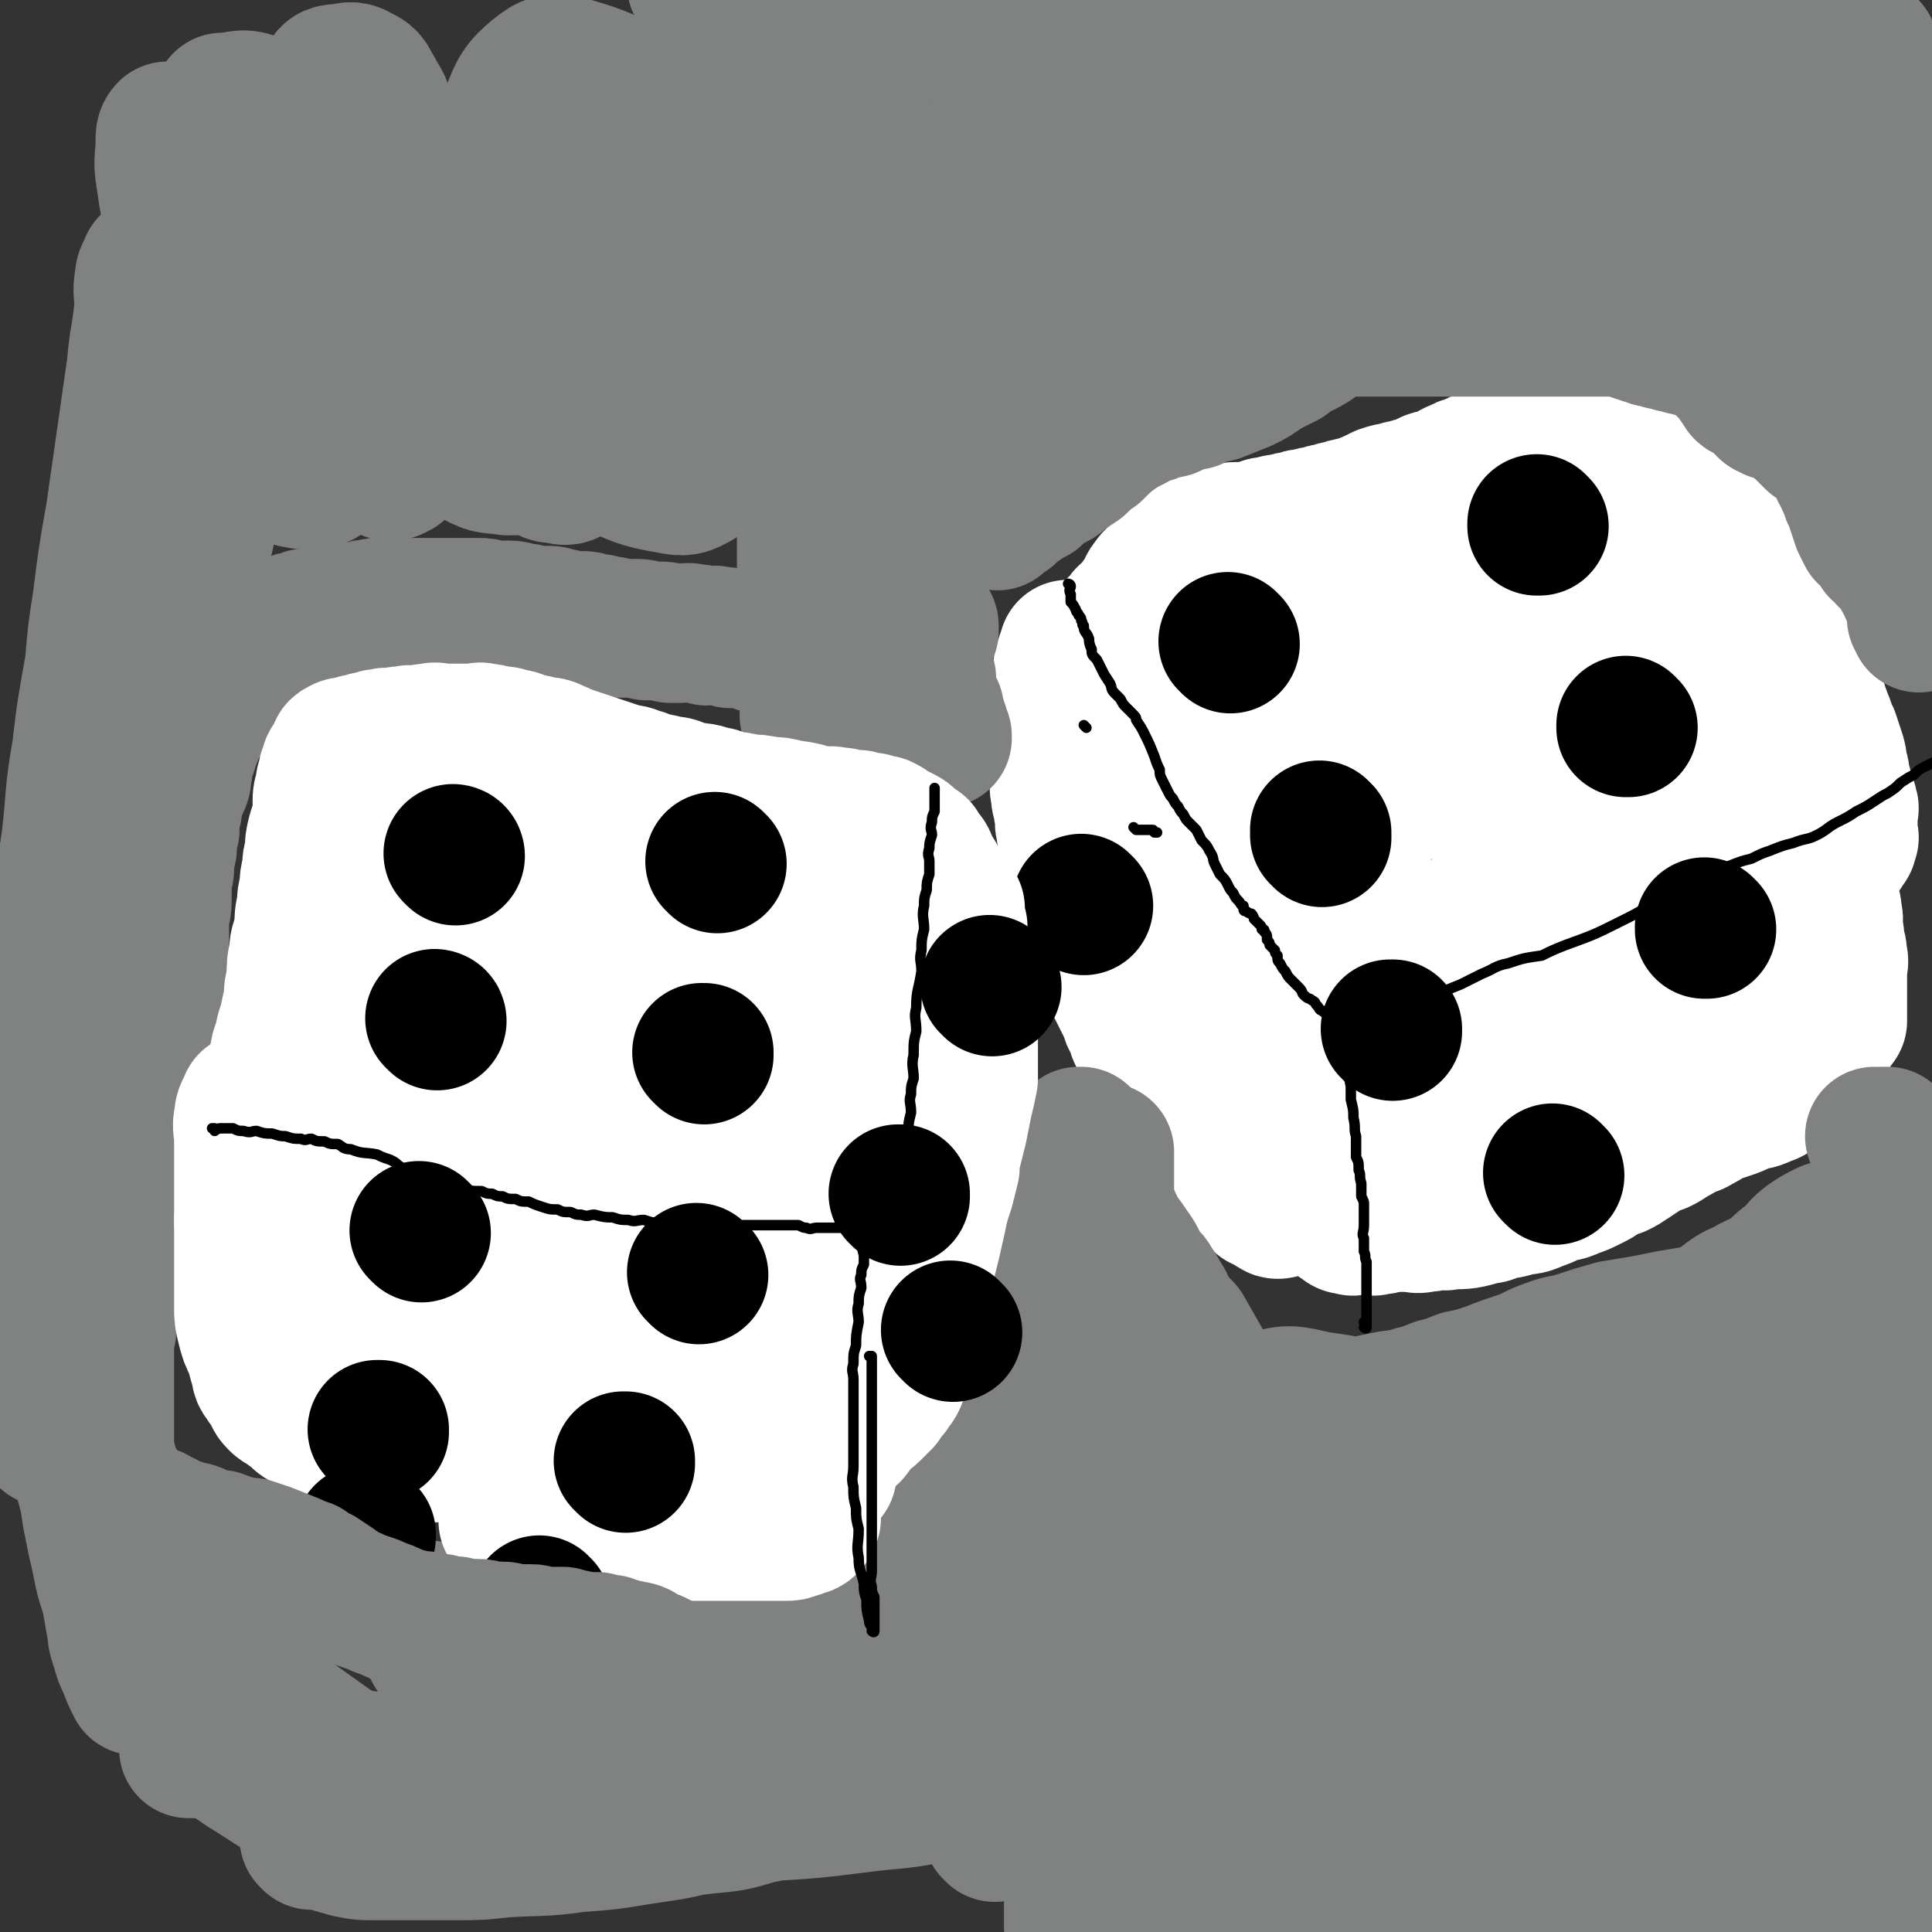
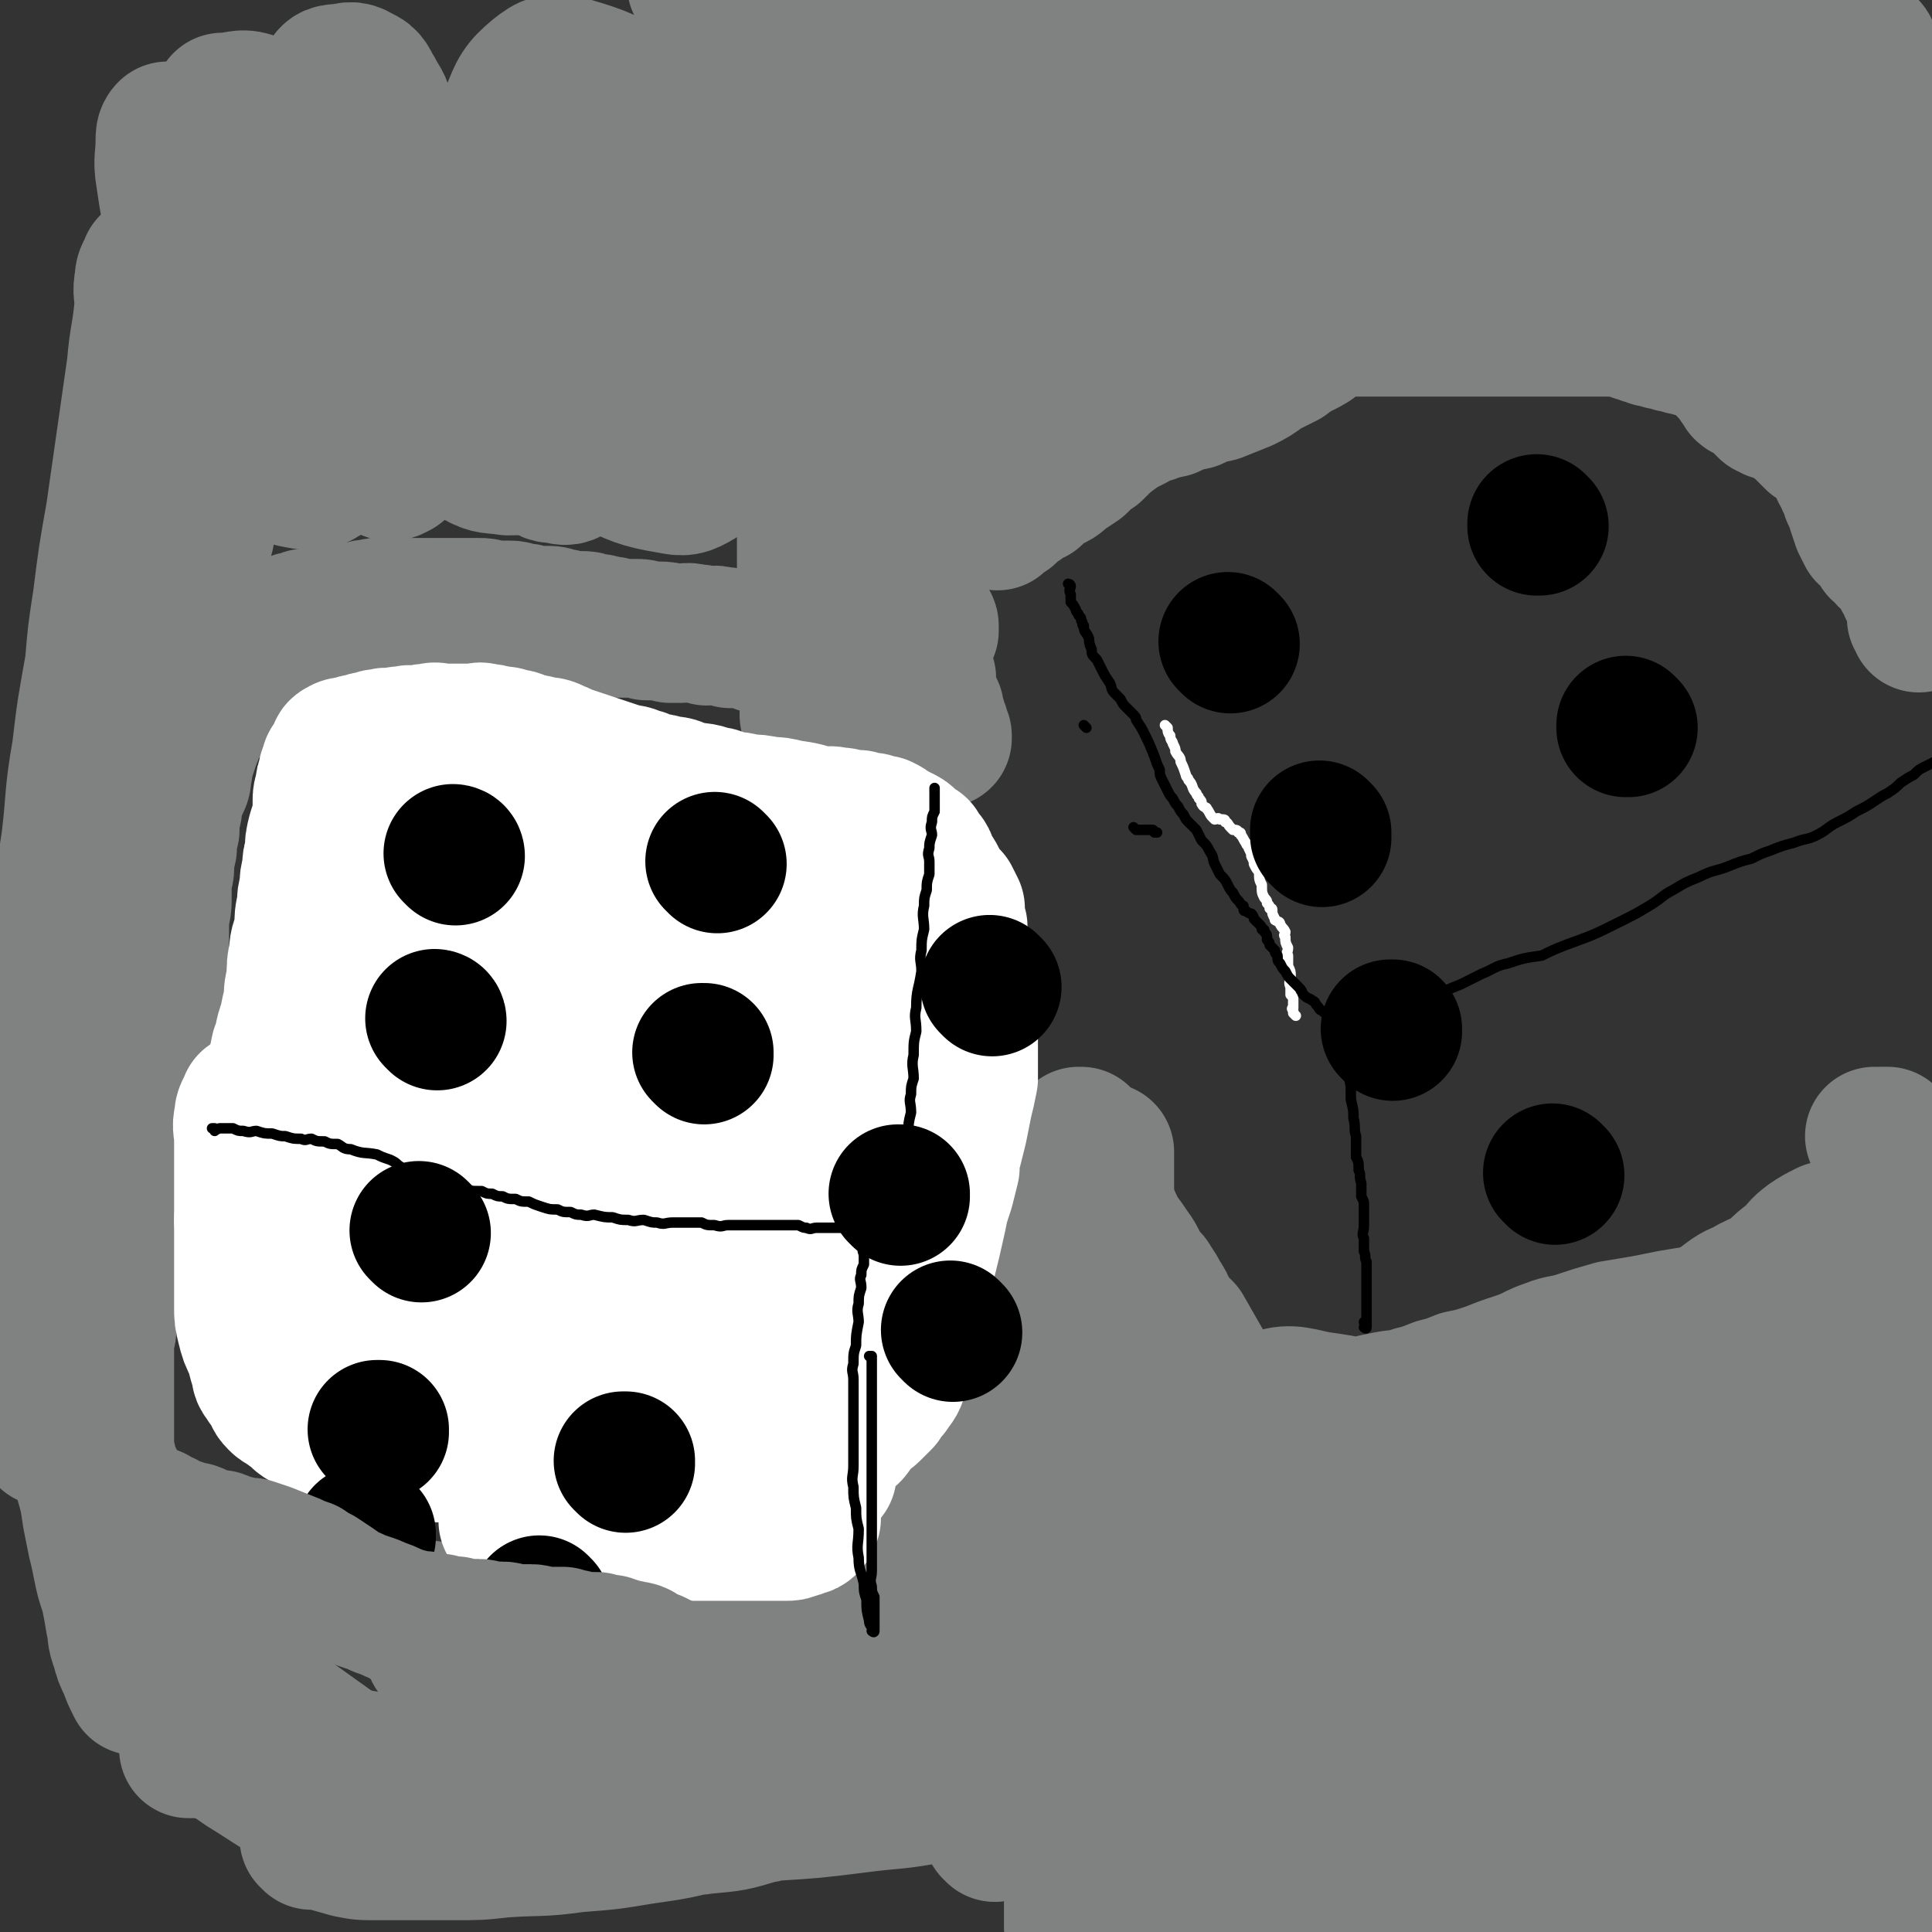
<svg xmlns="http://www.w3.org/2000/svg" viewBox="0 0 738 738" version="1.1">
  <rect x="0" y="0" width="738" height="738" fill="#333333" stroke="none" />
  <g fill="none" stroke="#FFFFFF" stroke-width="4" stroke-linecap="round" stroke-linejoin="round">
    <path d="M446,278c0,0 -1,-1 -1,-1 0,0 0,0 1,1 0,1 0,2 1,3 0,2 1,2 1,3 1,2 1,2 1,3 1,2 2,2 2,4 1,2 1,2 2,5 0,1 1,1 1,2 2,2 1,3 3,5 0,1 1,1 1,2 1,1 1,1 1,2 1,2 2,1 2,2 1,1 1,2 2,3 0,0 0,0 1,1 1,0 1,-1 2,0 2,0 2,0 2,1 1,0 1,1 2,2 0,0 0,0 1,1 1,0 2,0 2,1 1,0 1,0 1,1 1,1 1,2 2,3 0,1 1,1 1,2 1,2 1,2 1,3 1,2 1,2 1,3 1,2 1,2 2,3 0,3 0,3 1,5 0,3 0,3 1,5 1,1 1,1 1,2 1,1 1,1 1,2 1,0 1,0 1,1 0,1 0,1 1,3 0,1 0,0 1,1 0,0 1,0 1,1 1,2 1,1 2,3 0,1 -1,1 0,2 0,2 0,2 1,4 0,2 -1,2 0,3 0,2 0,2 0,4 1,2 1,2 1,4 0,2 -1,2 0,4 0,2 0,2 0,3 1,1 1,1 1,2 0,2 0,2 0,3 0,0 -1,0 0,1 0,0 0,0 0,1 0,0 0,0 1,1 " />
  </g>
  <g fill="none" stroke="#FFFFFF" stroke-width="53" stroke-linecap="round" stroke-linejoin="round">
-     <path d="M428,240c0,0 -1,-1 -1,-1 0,0 0,1 1,1 0,0 1,0 1,0 1,0 1,0 1,0 1,1 1,1 3,2 1,1 1,1 2,2 0,1 0,1 1,2 0,1 1,1 2,3 0,1 0,1 0,2 1,2 2,2 2,3 1,2 1,2 2,4 0,2 1,2 1,4 1,2 1,2 1,3 1,1 1,1 1,2 1,2 1,2 2,4 0,0 1,0 2,1 0,0 0,1 1,2 0,0 0,0 0,0 0,1 0,1 1,1 0,1 0,0 1,1 0,1 0,1 1,2 1,1 1,1 1,2 1,1 2,1 2,2 1,2 1,2 1,3 1,2 1,2 1,3 1,2 1,2 2,3 1,1 1,1 1,2 1,2 1,2 1,3 1,2 1,2 2,3 1,1 1,1 2,3 0,1 0,1 1,2 1,1 1,1 1,2 1,2 2,1 3,3 0,0 0,1 0,1 1,1 0,1 1,1 1,1 1,1 2,2 1,0 1,0 1,0 1,1 1,1 2,2 0,0 0,0 0,0 1,0 1,0 1,1 1,0 1,0 1,0 1,1 1,1 1,2 1,1 1,1 1,1 0,1 0,1 1,3 0,0 -1,1 0,1 0,1 0,1 0,2 1,1 1,1 2,2 0,1 -1,2 0,3 0,1 0,1 0,2 1,1 1,1 2,3 0,1 -1,1 0,3 0,1 0,0 1,2 0,0 -1,1 0,2 0,1 0,0 1,2 0,0 -1,1 0,1 0,2 0,2 1,3 0,0 0,0 0,0 1,1 1,1 2,2 0,0 0,0 0,0 0,1 0,1 1,2 0,0 0,0 0,1 1,0 0,0 1,1 0,1 1,0 1,1 1,1 0,1 1,2 0,1 0,1 0,2 1,1 0,1 1,2 0,2 0,2 0,3 1,2 1,2 1,3 1,2 1,2 1,3 0,2 -1,2 0,3 0,2 0,2 0,3 1,2 1,2 1,3 0,2 0,2 0,3 0,2 0,2 0,3 0,1 0,1 0,2 0,0 0,0 0,1 0,0 0,0 0,1 0,1 0,1 0,2 0,2 0,2 0,3 0,2 0,2 0,3 0,2 0,2 0,3 0,2 0,2 0,3 0,2 0,2 0,4 -1,2 -1,2 -1,4 -1,2 0,2 0,4 -1,2 -1,2 -1,3 -1,2 0,2 0,3 0,1 0,1 0,2 0,1 0,1 0,2 0,0 0,0 0,0 -1,1 -1,1 -1,2 0,0 0,0 0,0 0,1 0,1 0,2 -1,1 -1,1 -1,2 0,0 0,0 0,0 -1,2 -1,2 -1,3 -1,1 0,1 0,2 -1,2 -1,2 -1,3 -1,1 0,1 0,2 -1,2 -1,2 -1,3 -1,1 0,1 0,2 0,1 0,1 0,2 0,1 0,1 0,2 0,1 0,1 0,2 0,0 0,0 0,0 -1,2 -1,2 -1,3 0,0 0,0 0,0 0,1 0,1 0,2 0,0 0,0 0,0 -1,1 -1,1 -1,2 0,0 0,0 0,0 0,1 0,1 0,2 0,0 0,0 0,0 0,0 0,0 0,0 0,1 -1,0 -1,0 0,0 0,0 1,0 0,0 0,0 0,0 -1,1 -1,1 -2,1 0,0 0,0 0,0 -1,0 -1,-1 -2,-1 -1,-1 -1,-1 -2,-2 -2,0 -2,0 -3,-1 -2,-2 -2,-2 -3,-3 -2,-2 -2,-2 -3,-4 -2,-2 -2,-2 -3,-3 -2,-2 -2,-2 -4,-3 -2,-2 -2,-2 -3,-3 -1,-1 -1,-2 -2,-2 -2,-2 -2,-1 -3,-2 -2,-2 -1,-2 -2,-3 -1,-2 -2,-1 -2,-2 -2,-3 -1,-3 -2,-5 -1,-2 -2,-2 -2,-4 -1,-3 -1,-3 -1,-5 -1,-3 -1,-3 -2,-5 -1,-2 -1,-2 -2,-4 -2,-2 -2,-2 -3,-4 -1,-2 -1,-2 -2,-3 -2,-3 -2,-3 -4,-5 -2,-2 -2,-1 -3,-2 -1,-2 -1,-2 -1,-4 -1,-2 -1,-2 -2,-3 -1,-3 -1,-3 -2,-5 -1,-2 -1,-2 -2,-4 -1,-2 -1,-2 -2,-4 -1,-2 -1,-2 -1,-4 -1,-2 -1,-2 -2,-4 -1,-2 -1,-2 -1,-3 -1,-2 -1,-2 -2,-3 -1,-1 -1,-1 -1,-2 -1,-2 -1,-2 -1,-4 -1,-2 -1,-2 -2,-5 -1,-2 -1,-2 -1,-4 -1,-2 -1,-2 -1,-4 -1,-2 -1,-2 -1,-4 -1,-2 -1,-2 -1,-4 -1,-2 -1,-2 -1,-4 -1,-2 -1,-2 -1,-3 -1,-1 -1,-1 -1,-2 -1,-2 -1,-2 -1,-3 -1,-2 0,-2 0,-3 -1,-2 -1,-2 -1,-4 -1,-2 0,-2 0,-3 -1,-3 -1,-3 -1,-5 -1,-3 -1,-3 -1,-5 -1,-3 0,-3 0,-5 -1,-2 -1,-2 -1,-4 -1,-2 0,-2 0,-4 0,-2 0,-2 0,-3 0,-1 0,-1 0,-2 0,-3 0,-3 0,-5 0,-3 0,-3 0,-6 0,-3 -1,-3 0,-6 0,-5 1,-5 2,-10 0,-2 0,-2 0,-4 1,-1 1,-1 1,-3 1,0 1,0 1,0 0,-2 0,-2 0,-3 1,0 1,0 1,0 0,0 0,0 0,0 0,2 0,2 0,4 1,3 1,3 1,6 1,3 1,3 1,6 1,6 1,6 1,12 1,6 1,6 2,11 2,4 2,3 4,7 3,5 3,5 5,10 3,6 3,6 5,11 2,5 2,5 4,10 2,4 2,5 5,9 4,7 5,7 9,14 4,5 4,5 7,10 4,5 4,5 7,9 3,3 3,3 5,6 2,3 3,2 5,5 2,2 2,2 3,4 1,2 1,2 2,3 1,0 1,0 1,1 -1,0 -2,1 -2,0 -2,-1 -2,-2 -4,-4 -3,-3 -3,-3 -5,-6 -2,-3 -3,-3 -4,-5 -3,-5 -3,-5 -5,-9 -3,-5 -3,-5 -5,-9 -2,-4 -2,-4 -4,-7 -2,-3 -2,-4 -4,-7 -2,-3 -2,-3 -4,-6 -2,-3 -2,-3 -3,-6 -2,-4 -2,-4 -3,-7 -2,-4 -1,-4 -2,-8 -1,-3 -1,-3 -1,-6 -1,-4 -1,-4 -2,-7 -1,-3 -1,-3 -1,-5 -1,-5 -1,-5 -1,-9 -1,-4 -1,-4 -1,-7 -1,-4 0,-4 0,-7 0,-3 0,-3 0,-6 -1,-3 -1,-3 -1,-5 -1,-3 0,-3 0,-5 0,-2 0,-2 0,-3 0,-2 0,-2 0,-3 0,-1 0,-1 0,-2 0,-1 0,-1 0,-2 0,0 0,0 0,0 1,-2 1,-2 2,-3 0,0 0,0 0,0 1,-1 1,-1 2,-2 0,-1 0,-1 1,-2 0,-1 0,-1 1,-2 0,-1 1,-1 2,-2 1,-1 1,-1 2,-2 1,-2 1,-2 2,-3 1,-2 1,-2 2,-3 1,-2 0,-2 2,-3 0,-1 0,-1 1,-2 2,-2 2,-2 3,-3 2,-2 1,-2 3,-3 0,-1 1,-1 2,-2 1,-1 1,-1 2,-2 1,-1 0,-2 2,-2 1,-1 2,-1 3,-1 3,-1 2,-1 4,-2 2,-1 2,-1 4,-1 1,-1 1,-1 2,-1 2,0 2,0 3,0 2,-1 2,-1 3,-1 2,0 2,0 3,0 2,0 2,0 3,0 2,-1 2,-1 3,-1 2,-1 2,-1 4,-1 3,-1 3,-1 5,-1 3,-1 3,-1 5,-1 2,-1 2,-1 4,-1 3,-1 3,-1 5,-1 2,-1 2,-1 4,-1 2,-1 2,-1 4,-1 2,-1 2,-1 3,-1 2,-1 2,0 4,-1 5,-2 5,-2 9,-4 3,-1 3,-1 5,-1 2,-1 2,-1 4,-1 2,-1 2,-1 4,-1 2,-1 2,-1 4,-2 2,-1 2,-1 4,-1 2,-1 2,-1 3,-1 2,-1 2,-1 3,-2 2,-1 2,-1 3,-1 1,-1 1,-1 2,-1 2,-1 2,-1 3,-1 1,-1 1,-1 2,-1 1,0 1,0 2,0 1,0 1,-1 2,-1 2,-1 2,-1 3,-1 1,0 1,0 2,0 2,-1 2,-1 4,-1 2,-1 2,-1 4,-1 1,-1 1,-1 2,-1 1,-1 1,-1 2,-1 2,-1 2,-1 3,-1 2,-1 2,-1 3,-1 2,0 2,0 3,0 1,0 1,-1 2,-1 2,-1 2,-1 3,-1 2,0 2,0 4,0 2,0 2,0 4,0 2,0 2,-1 3,-1 2,0 2,0 4,0 0,0 0,0 1,0 3,0 4,-1 6,0 4,1 4,2 8,5 4,4 4,4 8,8 2,2 2,2 4,4 2,3 3,2 5,4 2,2 2,2 4,4 2,2 2,2 3,4 2,3 2,3 4,6 2,3 2,3 4,6 1,4 1,4 3,7 2,3 2,3 4,6 2,2 2,2 3,4 2,3 2,3 4,5 2,3 2,2 4,5 2,3 2,4 3,7 2,4 2,4 3,7 2,4 1,4 2,8 1,2 1,2 2,5 1,2 1,2 2,4 2,3 2,3 3,7 1,2 1,3 2,5 1,3 1,3 2,5 1,3 1,3 2,6 1,3 1,3 1,6 1,2 1,2 1,4 1,3 1,3 1,5 1,2 1,2 1,3 1,2 1,1 1,3 1,1 0,1 0,3 0,1 0,1 0,2 0,1 0,1 0,2 0,1 0,1 0,2 0,1 0,1 0,2 0,1 1,1 0,1 0,2 0,2 -1,3 0,0 0,0 0,0 -1,2 -1,2 -3,3 -1,2 -1,2 -3,3 -1,2 -1,2 -3,3 -3,2 -3,2 -5,3 -3,2 -3,2 -7,4 -2,1 -2,0 -4,2 -3,1 -3,1 -6,2 -4,2 -4,1 -8,3 -4,1 -4,1 -8,1 -4,1 -4,1 -7,2 -5,0 -5,0 -9,1 -4,0 -4,0 -8,1 -5,0 -5,0 -9,1 -4,0 -4,0 -7,1 -5,0 -5,0 -10,0 -5,0 -5,-1 -10,0 -4,0 -4,0 -8,1 -4,0 -4,-1 -8,0 -5,0 -5,0 -9,1 -4,0 -4,0 -8,0 -4,0 -4,0 -7,0 -4,0 -4,0 -8,0 -3,0 -3,0 -6,0 -3,0 -3,0 -5,0 -2,0 -3,0 -4,0 -4,-2 -4,-3 -6,-6 -3,-3 -3,-4 -5,-7 -3,-3 -3,-3 -5,-6 -3,-3 -4,-3 -6,-6 -3,-4 -3,-4 -5,-8 -3,-5 -2,-5 -4,-10 -2,-4 -2,-4 -4,-8 -2,-4 -2,-4 -3,-7 -2,-4 -1,-4 -2,-8 -2,-4 -2,-4 -3,-8 -1,-4 -1,-4 -1,-8 -1,-3 -2,-3 -2,-6 -1,-3 -1,-3 -1,-6 -1,-3 -1,-3 -1,-5 -1,-2 0,-2 0,-4 -1,-2 -1,-2 -1,-4 -1,-2 0,-2 0,-3 0,-2 -1,-2 0,-4 0,-1 0,-2 1,-2 1,-1 1,-1 2,-1 3,-1 3,-1 6,0 3,0 3,0 5,2 4,3 3,4 6,7 4,4 5,4 9,7 5,5 5,5 9,10 5,6 4,7 8,13 4,5 3,5 7,9 7,8 8,8 15,14 4,4 4,3 8,6 3,3 3,3 5,5 3,2 3,2 5,3 2,2 2,2 4,3 1,0 1,0 2,0 2,0 3,0 3,0 1,-2 0,-3 0,-5 0,-4 1,-4 0,-8 -1,-5 -1,-5 -3,-10 -2,-6 -2,-6 -4,-12 -3,-11 -3,-11 -5,-22 -2,-7 -1,-8 -3,-15 -2,-6 -2,-6 -4,-11 -2,-4 -2,-4 -4,-8 -2,-3 -2,-3 -3,-6 -1,-2 -1,-3 -3,-4 0,-1 -1,-1 -1,0 -1,1 0,2 -1,4 0,5 0,5 0,10 0,5 -1,6 0,11 5,12 6,12 13,24 3,5 3,5 6,10 4,5 4,6 8,10 4,2 5,2 10,3 4,0 4,0 9,0 3,-1 4,0 7,-2 4,-3 3,-4 6,-9 3,-5 3,-5 5,-10 3,-7 2,-7 3,-15 1,-5 1,-6 1,-11 1,-5 1,-5 1,-9 1,-4 1,-4 0,-8 0,-2 0,-3 -1,-5 -1,-1 -2,-1 -4,0 -2,0 -3,0 -4,2 -3,7 -3,8 -3,15 -1,11 0,12 -1,23 0,6 0,7 0,13 1,4 2,4 3,9 1,4 1,5 3,8 2,4 2,5 6,7 3,2 4,2 7,1 4,0 5,0 8,-3 4,-4 4,-4 7,-9 3,-5 3,-5 4,-11 1,-9 1,-9 0,-19 0,-7 0,-7 -1,-14 -1,-5 -2,-5 -3,-9 -2,-5 -2,-5 -4,-9 -2,-2 -2,-2 -3,-5 -2,-2 -2,-2 -3,-4 -2,-1 -2,-1 -3,-3 0,0 -1,-1 -1,0 1,2 0,3 1,5 2,5 3,5 6,9 3,6 3,6 7,12 3,4 3,4 6,9 3,4 3,4 5,8 3,5 3,5 6,10 3,5 3,4 6,9 3,5 3,5 6,10 3,4 3,4 5,7 2,3 2,4 4,6 2,3 2,2 4,4 2,2 1,3 2,4 1,2 1,1 2,3 1,1 1,1 2,2 0,1 0,1 0,1 1,1 1,1 2,1 0,1 0,1 0,1 1,1 1,1 2,2 0,0 0,0 0,0 1,1 2,1 2,2 1,2 1,2 1,4 1,3 1,3 1,6 1,3 0,3 0,5 1,3 1,3 1,5 1,2 1,2 1,4 1,2 1,2 1,4 1,3 1,3 1,5 1,3 0,3 0,5 1,3 1,3 1,6 1,3 1,3 1,5 1,3 0,3 0,5 0,2 0,2 0,4 0,2 0,2 0,4 0,2 0,2 0,3 0,2 0,2 0,3 0,1 0,1 0,2 0,0 0,0 0,1 0,1 0,1 0,2 0,0 0,0 0,1 -1,1 -1,1 -2,2 0,1 0,1 -1,2 -1,2 -1,2 -3,4 -1,3 -1,3 -3,5 -3,3 -3,2 -5,4 -3,2 -2,2 -4,4 -2,2 -2,3 -5,4 -2,3 -2,3 -5,4 -4,2 -4,1 -7,2 -4,2 -4,2 -7,3 -3,1 -3,1 -6,2 -3,2 -3,2 -5,3 -3,2 -3,1 -5,2 -3,2 -3,2 -5,3 -3,2 -3,2 -5,3 -3,1 -3,1 -5,2 -3,2 -3,2 -6,4 -3,2 -3,2 -5,3 -3,1 -3,1 -5,2 -3,2 -3,2 -5,3 -4,2 -4,2 -7,3 -4,2 -4,1 -7,2 -4,2 -4,2 -7,3 -4,2 -4,1 -8,2 -3,1 -3,1 -6,1 -3,1 -3,2 -6,2 -7,2 -7,2 -13,2 -3,1 -3,0 -5,0 -3,1 -3,1 -5,1 -3,1 -3,0 -6,0 -3,0 -3,0 -5,0 -2,0 -2,0 -3,0 -2,1 -2,1 -4,1 -2,1 -2,0 -3,0 -2,0 -2,0 -3,0 -1,0 -1,0 -2,0 -1,0 -1,1 -2,0 -2,0 -2,0 -3,-1 -2,-1 -3,-2 -3,-4 -1,-4 0,-4 0,-7 -1,-3 -2,-3 -2,-6 -1,-6 0,-6 0,-12 -1,-5 -1,-5 0,-10 0,-6 0,-6 1,-13 2,-7 2,-7 3,-14 1,-6 2,-6 2,-12 1,-4 1,-4 1,-8 1,-3 1,-3 1,-6 1,-3 1,-3 1,-5 1,-2 1,-2 1,-3 0,-2 0,-3 0,-3 0,0 -1,1 0,2 0,3 0,3 0,6 1,6 0,6 1,12 0,6 0,6 0,11 1,5 1,5 1,10 1,5 1,5 1,10 1,4 1,4 2,8 1,3 0,4 2,6 2,2 3,1 5,1 3,1 3,2 5,1 3,0 3,-1 5,-3 3,-4 3,-4 4,-8 3,-5 3,-5 4,-10 2,-6 1,-6 1,-11 1,-4 2,-4 2,-8 1,-4 1,-4 1,-7 1,-1 0,-1 0,-2 0,0 0,-1 0,0 1,4 1,4 1,8 1,5 0,5 0,10 1,5 1,5 1,9 1,4 1,4 1,7 1,3 1,3 2,5 2,2 2,2 3,3 3,1 3,3 5,1 3,-1 3,-3 5,-6 3,-4 4,-4 5,-8 3,-5 2,-6 3,-11 1,-4 1,-4 2,-8 1,-3 1,-3 2,-6 1,-2 1,-2 1,-4 0,0 0,-1 0,0 1,1 2,1 2,2 2,5 1,5 3,9 4,7 4,8 9,14 3,3 4,3 7,3 3,1 3,0 5,0 4,-2 4,-1 8,-3 5,-3 5,-3 9,-8 4,-4 2,-5 6,-10 3,-4 3,-4 6,-8 2,-3 2,-4 4,-7 2,-3 3,-2 4,-4 2,-2 1,-2 2,-4 0,0 0,-1 0,0 0,3 1,3 0,6 0,3 0,3 -1,5 0,3 -1,3 -1,5 -1,2 -1,2 -2,4 0,2 0,2 0,3 2,2 2,2 4,2 3,1 3,0 5,1 3,0 4,0 7,0 4,-1 4,-1 8,-2 4,-2 3,-3 6,-5 3,-2 3,-2 6,-4 2,-2 2,-2 4,-3 2,-2 2,-2 3,-3 1,-2 1,-2 2,-3 1,-2 1,-1 2,-2 0,0 0,0 0,0 1,-1 1,-1 2,-2 0,0 0,0 0,0 0,-1 0,-2 -1,-2 -1,-1 -1,-1 -3,-1 -2,-1 -2,-1 -5,-1 -2,-1 -2,-1 -4,-1 -4,-1 -4,-1 -8,-1 -5,-1 -5,-1 -9,-2 -5,-2 -5,-2 -8,-5 -5,-4 -5,-5 -9,-9 -5,-4 -6,-3 -10,-7 -6,-6 -7,-6 -11,-13 -10,-19 -9,-20 -17,-39 -3,-6 -3,-6 -4,-12 -2,-6 -1,-6 -2,-12 -2,-5 -2,-5 -3,-10 -1,-4 -1,-4 -1,-8 -1,-3 -1,-3 -2,-6 0,-2 0,-2 0,-4 0,-2 0,-2 0,-3 1,-1 1,0 2,0 3,0 3,-1 5,1 3,2 3,3 5,7 2,4 2,4 4,9 2,6 2,6 3,12 2,7 2,7 3,14 1,5 1,5 2,9 1,4 1,4 2,8 1,4 0,4 1,8 1,3 2,3 2,6 1,1 0,1 0,3 1,1 1,2 1,1 1,0 1,-1 0,-2 0,-4 0,-4 -1,-7 -1,-8 -1,-8 -4,-16 -1,-6 -2,-6 -4,-11 -3,-12 -3,-12 -7,-24 -2,-10 -2,-10 -5,-20 -2,-3 -2,-3 -3,-7 -1,-3 -2,-2 -2,-5 -1,-2 -1,-4 -1,-4 1,0 1,2 2,4 4,6 3,7 7,13 7,8 8,7 15,16 8,12 6,13 15,26 9,13 10,13 21,25 4,6 4,6 9,12 3,4 2,4 6,9 1,2 3,6 4,5 0,-2 -1,-5 -3,-9 -4,-8 -5,-8 -10,-15 -5,-8 -5,-9 -10,-16 -8,-10 -9,-9 -16,-19 -7,-8 -6,-9 -12,-17 -5,-7 -6,-6 -12,-12 -5,-4 -5,-4 -11,-8 -5,-4 -5,-4 -11,-7 -4,-2 -4,-2 -8,-5 -3,-2 -3,-2 -6,-4 -3,-2 -3,-2 -5,-3 -1,0 -1,0 -1,1 -1,3 -1,4 0,7 2,7 2,7 6,14 2,7 3,6 6,12 5,7 5,7 9,14 3,5 2,5 5,11 2,4 2,4 4,7 2,4 1,4 3,8 0,0 1,1 0,1 -2,-3 -2,-4 -5,-6 -5,-5 -5,-5 -10,-9 -4,-3 -4,-4 -8,-6 -6,-4 -6,-3 -12,-6 -6,-2 -6,-2 -12,-5 -4,-2 -4,-2 -8,-4 -4,-1 -4,-1 -8,-3 -3,-1 -3,-1 -6,-2 -2,-1 -2,-1 -4,-2 -2,-1 -2,0 -3,0 -1,0 -1,0 -2,0 0,0 0,0 0,0 0,0 0,0 0,0 1,0 1,0 2,0 3,-1 3,-1 5,-3 3,-3 2,-4 4,-8 2,-3 1,-3 2,-7 1,-2 2,-2 2,-5 1,-2 0,-2 0,-5 1,-2 1,-2 0,-3 0,-2 -1,-2 -2,-3 -3,-1 -4,-2 -6,-1 -2,0 -2,1 -2,2 -2,3 -2,3 -2,6 -1,3 -1,3 -1,6 0,0 0,0 0,0 " />
-   </g>
+     </g>
  <g fill="none" stroke="#000000" stroke-width="53" stroke-linecap="round" stroke-linejoin="round">
    <path d="M470,246c0,0 -1,-1 -1,-1 0,0 0,0 1,1 0,0 0,0 0,0 0,0 -1,-1 -1,-1 0,0 0,0 1,1 0,0 0,0 0,0 0,0 -1,-1 -1,-1 0,0 0,0 1,1 0,0 0,0 0,0 0,0 -1,-1 -1,-1 0,0 0,0 1,1 0,0 0,0 0,0 0,0 -1,-1 -1,-1 0,0 0,0 1,1 0,0 0,0 0,0 0,0 -1,-1 -1,-1 0,0 0,0 1,1 0,0 0,0 0,0 " />
    <path d="M505,318c0,0 -1,-1 -1,-1 0,0 0,0 1,1 0,0 0,0 0,0 0,0 -1,-1 -1,-1 0,0 0,1 1,2 0,0 0,0 0,1 0,0 0,0 0,0 0,0 -1,-1 -1,-1 0,0 0,0 1,1 0,0 0,0 0,0 0,0 -1,-1 -1,-1 0,0 0,0 1,1 0,0 0,0 0,0 0,0 -1,-1 -1,-1 0,0 0,0 1,1 0,0 0,0 0,0 0,0 -1,-1 -1,-1 0,0 0,0 1,1 0,0 0,0 0,0 " />
    <path d="M532,394c0,0 -1,-1 -1,-1 0,0 0,0 1,0 0,0 0,0 0,0 0,1 -1,0 -1,0 0,0 0,0 1,0 0,0 0,0 0,0 0,1 -1,0 -1,0 0,0 0,0 1,0 0,0 0,0 0,0 0,1 -1,0 -1,0 0,0 0,0 1,0 0,0 0,0 0,0 0,1 -1,0 -1,0 0,0 0,0 1,0 0,0 0,0 0,0 0,1 -1,0 -1,0 0,0 0,0 1,0 0,0 0,0 0,0 0,1 -1,0 -1,0 0,0 0,0 1,0 " />
    <path d="M588,201c0,0 -1,-1 -1,-1 0,0 0,0 0,1 0,0 0,0 0,0 1,0 0,-1 0,-1 0,0 0,0 0,1 0,0 0,0 0,0 1,0 0,-1 0,-1 0,0 0,0 0,1 0,0 0,0 0,0 1,0 0,-1 0,-1 0,0 0,0 0,1 0,0 0,0 0,0 1,0 0,-1 0,-1 0,0 0,0 0,1 0,0 0,0 0,0 1,0 0,-1 0,-1 0,0 0,0 0,1 0,0 0,0 0,0 1,0 0,-1 0,-1 0,0 0,0 0,1 " />
    <path d="M622,278c0,0 -1,-1 -1,-1 0,0 0,0 0,1 0,0 0,0 0,0 1,0 0,-1 0,-1 0,0 0,0 0,1 0,0 0,0 0,0 1,0 0,-1 0,-1 0,0 0,0 0,1 0,0 0,0 0,0 1,0 0,-1 0,-1 0,0 0,0 0,1 0,0 0,0 0,0 1,0 0,-1 0,-1 0,0 0,0 0,1 0,0 0,0 0,0 1,0 0,-1 0,-1 0,0 0,0 0,1 0,0 0,0 0,0 1,0 0,-1 0,-1 0,0 0,0 0,1 " />
-     <path d="M652,355c0,0 -1,-1 -1,-1 0,0 0,0 0,1 0,0 0,0 0,0 1,0 0,-1 0,-1 0,0 0,0 0,1 0,0 0,0 0,0 1,0 0,-1 0,-1 0,0 0,0 0,1 0,0 0,0 0,0 1,0 0,-1 0,-1 0,0 0,0 0,1 0,0 0,0 0,0 1,0 0,-1 0,-1 0,0 0,0 0,1 0,0 0,0 0,0 1,0 0,-1 0,-1 0,0 0,0 0,1 0,0 0,0 0,0 1,0 0,-1 0,-1 " />
    <path d="M594,449c0,0 -1,-1 -1,-1 0,0 0,0 0,0 0,0 0,0 0,0 1,1 0,0 0,0 0,0 0,0 0,0 0,0 0,0 0,0 1,1 0,0 0,0 " />
-     <path d="M414,346c0,0 -1,-1 -1,-1 0,0 0,0 1,1 " />
  </g>
  <g fill="none" stroke="#808282" stroke-width="53" stroke-linecap="round" stroke-linejoin="round">
    <path d="M310,274c0,0 -1,-1 -1,-1 0,0 0,0 1,1 0,0 0,0 0,0 0,0 -1,0 -1,-1 0,-2 1,-2 1,-4 0,-3 0,-3 0,-5 0,-3 0,-3 0,-5 -1,-3 -1,-3 -1,-5 0,-2 0,-2 0,-3 -1,-2 -1,-2 -1,-3 0,-2 0,-2 0,-3 0,-3 0,-3 0,-6 0,-2 0,-2 0,-5 0,-4 0,-4 0,-7 0,-3 0,-3 0,-6 0,-2 0,-2 0,-5 0,-1 0,-1 0,-3 0,-1 0,-1 0,-3 0,-2 0,-2 0,-5 0,-3 0,-3 0,-7 0,-3 0,-3 0,-7 -1,-3 -1,-3 -1,-6 0,-2 0,-2 0,-4 0,-4 0,-4 0,-7 0,-4 0,-4 0,-9 0,-4 0,-4 0,-9 0,-3 0,-3 0,-6 0,-4 0,-4 0,-7 0,-3 0,-3 0,-7 0,-4 0,-4 0,-9 0,-4 0,-4 0,-9 0,-4 0,-4 0,-8 -1,-3 -1,-3 -1,-6 -1,-3 0,-3 0,-7 -1,-3 -1,-3 -1,-7 -1,-4 0,-4 0,-8 0,-3 0,-3 0,-7 0,-3 0,-3 0,-6 -1,-2 -1,-2 -1,-5 0,-2 0,-2 0,-4 0,-2 0,-2 0,-4 -1,-2 -1,-2 -1,-4 0,-1 0,-1 0,-3 -1,-1 -1,-1 -1,-3 0,-1 0,-1 0,-2 0,-1 0,-1 0,-3 0,-1 0,-1 0,-2 0,-1 0,-1 0,-2 0,-1 0,-1 0,-2 0,-1 -1,-1 0,-2 0,-3 0,-3 2,-5 0,-1 1,-1 2,-2 1,-1 1,-2 3,-3 2,-1 3,-1 5,-2 3,-1 3,-1 5,-2 3,-1 3,-1 6,-2 3,-1 3,-1 6,-1 5,-1 5,0 10,-1 4,0 4,-1 7,-1 4,-1 4,-1 8,-1 6,0 6,0 11,0 5,0 5,0 9,0 9,0 9,0 18,0 10,0 10,-1 19,0 5,0 5,1 10,2 11,1 11,1 21,2 10,1 10,1 19,2 10,1 10,1 20,2 8,1 8,1 16,2 11,1 11,1 21,1 4,0 4,0 8,0 4,0 4,0 9,0 5,0 5,0 11,0 5,0 5,0 9,0 4,0 4,0 8,0 5,0 5,0 10,-1 5,-1 5,-1 10,-2 5,-1 5,0 9,-1 4,0 4,-1 8,-1 5,-1 5,0 9,-1 6,-1 6,-1 11,-2 5,0 5,0 9,0 4,0 4,-1 7,-1 4,0 4,0 8,0 4,0 4,-1 8,-1 4,0 4,0 8,0 3,0 3,0 6,0 4,0 4,0 7,0 3,0 3,0 6,0 3,0 3,0 5,0 6,0 6,0 11,0 4,0 4,0 8,0 2,0 2,0 3,1 1,0 1,0 2,1 1,0 1,0 2,1 1,1 2,1 2,2 1,3 1,3 1,6 1,3 1,3 1,6 1,2 0,2 0,3 1,5 1,5 1,10 1,5 0,5 0,9 1,5 1,5 1,9 1,5 0,5 0,11 1,6 1,6 1,12 1,5 1,5 1,10 1,6 1,6 1,12 1,6 0,6 0,12 1,5 1,5 1,9 1,4 1,4 1,9 1,4 1,4 1,8 1,4 1,4 2,8 1,3 2,3 2,7 1,4 0,4 0,7 1,3 1,3 1,6 1,3 1,3 1,5 1,3 0,3 0,6 0,1 0,1 0,3 0,1 0,1 0,3 0,1 0,1 0,2 0,1 0,1 0,1 0,1 0,1 0,2 0,2 0,2 0,3 0,1 0,1 0,2 1,3 1,2 1,5 1,2 0,2 0,4 0,1 0,1 0,3 0,3 0,3 0,5 0,2 0,2 0,5 0,1 0,1 0,3 0,1 0,1 0,2 0,2 0,2 0,3 1,1 1,1 1,2 1,1 0,1 0,1 0,2 0,2 0,3 0,0 0,0 0,0 0,0 0,0 0,0 1,1 1,1 1,2 0,0 0,0 0,0 0,0 0,0 0,0 1,0 0,-1 0,-1 0,0 0,0 0,1 0,0 0,0 0,0 1,0 0,-1 0,-1 0,0 0,1 0,1 0,-1 0,-2 -1,-3 0,-3 0,-3 -1,-5 0,-3 0,-3 -2,-5 0,-2 0,-2 -2,-4 -1,-3 -1,-3 -2,-5 -2,-2 -2,-2 -4,-3 -1,-2 -1,-2 -3,-3 -1,-2 0,-2 -2,-3 -1,-2 -1,-1 -3,-3 -1,-2 -1,-2 -2,-4 -1,-3 -1,-3 -2,-6 0,-3 -1,-3 -2,-5 -1,-3 0,-3 -2,-5 0,-2 -1,-2 -2,-4 -1,-2 0,-2 -2,-4 0,-2 -1,-2 -2,-3 0,-1 0,-1 -1,-2 -1,-1 -1,-1 -3,-2 0,-1 -1,-1 -2,-1 -1,-1 -1,-1 -2,-2 -1,-1 -1,-1 -2,-2 -1,-2 -1,-1 -2,-3 -2,-1 -1,-2 -2,-3 -2,-2 -1,-2 -3,-3 -1,-2 -1,-2 -2,-4 -2,-2 -2,-2 -4,-4 -1,-2 -1,-2 -2,-4 0,-2 0,-2 -1,-4 -1,-1 -1,-2 -2,-3 -2,-1 -2,-1 -3,-2 -2,-1 -1,-2 -3,-3 0,-1 0,-1 -2,-1 -1,-1 0,-1 -2,-1 -1,-1 -1,-1 -2,-1 -2,-1 -2,-1 -4,-1 -2,-1 -2,0 -4,-1 -2,-1 -2,-1 -4,-2 -2,0 -2,0 -4,0 -2,-1 -1,-1 -3,-2 -2,-1 -2,-1 -4,-1 -3,-1 -3,-1 -5,-1 -2,-1 -2,-1 -4,-1 -3,-1 -3,-1 -6,-1 -3,-1 -3,-1 -5,-1 -3,0 -3,0 -5,0 -3,0 -3,0 -6,0 -3,0 -3,0 -6,0 -4,0 -4,0 -8,0 -3,0 -3,0 -7,0 -3,0 -3,0 -6,0 -3,0 -3,0 -7,0 -3,0 -3,0 -7,1 -5,0 -5,0 -10,1 -4,0 -4,0 -8,1 -4,0 -4,0 -8,1 -4,0 -4,0 -9,0 -5,0 -5,0 -10,1 -5,1 -5,1 -9,3 -5,2 -5,3 -9,6 -5,3 -5,2 -10,6 -4,2 -4,2 -8,4 -4,3 -4,3 -8,5 -5,2 -5,2 -10,4 -5,1 -5,1 -9,3 -5,1 -5,1 -9,3 -4,1 -4,0 -7,2 -4,1 -4,1 -7,3 -4,2 -4,2 -7,4 -4,3 -4,3 -8,7 -3,2 -3,2 -6,5 -3,2 -3,2 -6,4 -3,3 -3,2 -6,4 -3,2 -3,2 -5,4 -3,1 -3,1 -5,3 -3,1 -3,2 -5,4 -2,1 -2,1 -4,3 0,0 0,0 0,0 " />
    <path d="M355,239c0,0 -1,-1 -1,-1 0,0 1,0 1,1 0,1 0,1 0,2 -1,1 -2,1 -2,2 -1,3 0,3 0,6 0,3 -1,3 0,6 0,2 0,2 1,4 0,3 -1,3 0,5 0,2 0,2 1,3 0,1 0,1 1,3 0,1 0,0 1,1 0,1 -1,2 0,3 0,1 0,0 1,1 0,2 0,2 1,3 0,1 0,1 0,1 0,1 0,1 1,2 0,1 0,1 0,1 0,0 0,0 0,0 0,0 -1,-1 -1,-1 0,0 1,1 1,1 -2,-2 -3,-2 -4,-4 -2,-4 -2,-4 -3,-8 -2,-6 -2,-6 -4,-11 -3,-8 -3,-8 -5,-16 -4,-16 -4,-16 -8,-32 -2,-9 -2,-9 -4,-19 -3,-13 -3,-13 -4,-26 -2,-12 -1,-12 -1,-24 -1,-7 -1,-7 -1,-14 -1,-5 0,-5 0,-11 0,-6 -1,-6 0,-12 0,-4 0,-4 1,-9 0,-3 0,-3 1,-7 0,0 0,0 0,0 2,3 3,2 4,6 2,10 1,11 3,22 2,21 3,21 5,43 1,10 0,10 1,19 0,6 0,6 1,12 0,4 -1,4 0,8 0,3 0,3 1,7 0,0 0,0 0,0 0,0 0,0 0,0 0,-4 0,-4 1,-8 0,-14 0,-14 1,-27 0,-20 0,-20 0,-41 0,-11 -1,-11 0,-22 0,-9 0,-9 1,-18 0,-6 0,-6 1,-11 0,-4 0,-4 1,-8 0,-3 0,-5 1,-6 0,0 1,1 2,3 1,6 1,6 2,12 2,18 3,18 5,36 2,17 2,17 3,35 1,7 1,7 2,15 0,4 0,4 1,7 0,4 -1,4 0,8 0,2 0,4 1,4 0,0 0,-2 0,-4 -2,-12 -3,-12 -3,-24 -1,-15 -1,-16 0,-31 1,-17 2,-17 4,-34 1,-6 1,-6 3,-12 0,-4 1,-4 2,-9 0,-3 0,-3 1,-7 0,-3 1,-5 2,-5 0,0 0,2 1,5 1,9 2,9 3,18 1,19 0,20 2,39 1,17 2,17 4,33 1,6 2,6 3,12 0,4 0,4 1,8 0,2 0,4 1,5 0,0 0,-2 0,-3 0,-9 -1,-9 0,-18 1,-16 1,-16 3,-32 2,-18 1,-18 5,-37 0,-5 1,-5 3,-10 1,-4 0,-4 2,-8 0,-3 0,-3 2,-6 0,-2 0,-3 1,-4 1,0 2,1 3,3 1,5 1,5 2,10 0,8 0,8 1,16 1,10 1,10 3,19 0,6 0,6 2,11 0,5 1,5 2,10 0,0 0,0 0,0 " />
    <path d="M447,38c0,0 -1,0 -1,-1 0,0 1,1 1,1 1,11 0,11 2,22 2,9 2,9 5,18 2,6 2,6 4,12 2,4 2,4 3,8 2,4 1,5 3,7 2,1 3,0 4,-1 3,-5 3,-5 4,-11 4,-18 3,-19 6,-37 2,-8 3,-8 5,-16 2,-4 2,-4 3,-9 2,-3 1,-4 3,-5 2,-1 3,0 4,2 3,4 2,5 3,9 2,6 2,6 3,11 3,13 3,14 5,27 1,6 1,6 2,12 1,5 1,5 2,10 1,3 2,4 3,5 1,1 2,0 2,-1 3,-6 2,-6 4,-13 2,-5 2,-6 4,-11 3,-6 4,-6 7,-12 3,-6 2,-6 5,-11 2,-2 2,-3 4,-4 2,-1 3,-1 4,0 3,2 3,3 4,7 2,6 1,7 3,13 2,6 2,6 5,12 2,5 2,5 5,10 2,3 5,9 3,6 -28,-40 -32,-46 -64,-93 -4,-6 -4,-6 -7,-11 " />
    <path d="M616,17c0,0 -1,0 -1,-1 0,0 0,1 0,1 4,13 4,14 7,27 4,14 3,14 7,28 2,6 2,6 4,12 2,5 1,6 3,10 2,4 2,5 5,7 2,2 2,2 4,2 2,0 2,-1 3,-2 3,-4 3,-4 4,-9 2,-4 1,-5 3,-9 1,-4 1,-4 3,-7 1,-3 1,-4 3,-5 2,0 3,0 4,2 3,3 2,4 4,8 2,7 2,7 4,13 2,7 2,7 5,15 2,5 2,5 4,10 1,4 1,5 2,8 1,1 2,2 2,1 2,-3 2,-4 2,-8 2,-13 1,-13 2,-27 1,-9 0,-9 1,-19 1,-6 1,-6 2,-12 1,-2 1,-4 1,-4 1,0 1,1 1,3 3,7 2,7 5,15 5,17 5,17 11,33 2,7 2,7 4,13 2,6 1,6 3,11 1,4 2,4 3,8 1,3 1,5 2,6 1,1 1,-1 0,-2 -1,-5 -1,-5 -2,-10 -2,-6 -1,-7 -3,-13 0,-4 -1,-4 -1,-8 -1,-5 0,-5 -1,-10 0,-3 0,-3 -1,-6 0,-1 0,-2 0,-3 1,0 1,1 1,2 1,3 1,3 2,6 1,3 1,3 2,6 1,2 1,2 1,4 1,2 0,2 0,3 0,2 0,2 0,3 0,1 0,1 0,3 0,0 0,0 0,0 -1,1 0,1 -2,2 -1,1 -1,1 -3,1 -3,0 -3,0 -6,0 -4,0 -4,0 -8,0 -5,0 -5,0 -10,0 -6,0 -6,0 -12,0 -6,0 -6,0 -13,0 -9,0 -9,0 -19,0 -7,0 -7,0 -13,0 -11,0 -11,0 -21,0 -8,0 -8,0 -16,0 -11,0 -11,0 -22,0 -8,0 -8,0 -16,0 -12,0 -12,0 -24,0 -8,0 -8,0 -16,0 -11,0 -11,0 -22,0 -6,0 -6,0 -13,1 -11,1 -11,1 -21,3 -7,1 -7,0 -13,2 -6,2 -6,2 -13,5 -7,2 -7,2 -14,5 -7,2 -8,2 -15,6 -8,3 -8,3 -16,7 -7,5 -6,6 -13,10 -7,5 -7,5 -14,10 -7,5 -7,5 -13,9 -5,4 -5,4 -10,8 -4,3 -4,3 -8,6 -2,3 -2,3 -5,5 -2,0 -4,1 -3,0 0,-3 2,-5 4,-9 5,-6 4,-7 10,-13 12,-11 12,-10 25,-20 14,-12 14,-13 30,-24 19,-13 19,-14 40,-25 19,-10 20,-7 40,-15 16,-8 16,-9 32,-16 15,-7 15,-8 31,-13 20,-6 20,-5 40,-9 15,-3 15,-3 30,-5 11,-1 11,0 21,-1 11,-1 11,-1 22,-2 6,0 6,0 11,0 5,0 5,0 9,0 3,0 4,-1 6,0 3,1 3,1 4,4 1,2 1,4 -1,6 -2,3 -3,3 -7,5 -11,4 -11,4 -22,7 -14,3 -14,3 -30,5 -17,3 -17,2 -35,4 -14,1 -14,1 -29,2 -13,1 -13,1 -25,2 -16,1 -16,0 -32,1 -10,0 -10,1 -19,1 -11,0 -11,0 -22,0 -14,0 -14,0 -28,0 -7,0 -7,0 -14,0 -5,0 -5,0 -11,-1 -5,-1 -4,-2 -9,-3 -4,-1 -4,0 -8,-2 -3,-2 -3,-2 -5,-5 -2,-3 -2,-3 -3,-6 -1,-2 -2,-3 -1,-5 1,-2 2,-3 5,-4 5,-2 6,-2 11,-3 12,-2 12,-2 24,-4 16,-2 16,-2 32,-3 13,-1 13,-1 25,0 15,1 15,0 29,3 6,1 6,2 12,5 5,2 5,2 10,4 4,2 4,2 8,4 3,1 4,1 6,3 2,1 3,2 3,4 1,1 1,2 0,3 -4,2 -5,1 -10,2 -11,2 -11,1 -22,3 -10,1 -10,2 -21,3 -16,2 -16,2 -32,3 -8,0 -8,0 -16,0 -9,0 -9,0 -19,0 -5,0 -5,0 -11,0 -4,0 -4,0 -8,0 -4,-1 -4,0 -7,-2 -3,-2 -3,-2 -5,-6 -2,-3 -2,-3 -1,-7 0,-3 0,-4 2,-7 3,-3 4,-3 8,-5 6,-3 6,-3 13,-5 26,-8 26,-9 53,-14 18,-4 18,-2 36,-3 8,0 8,0 16,0 14,0 14,0 27,1 8,0 8,1 16,2 7,0 7,0 14,1 6,0 6,0 11,1 6,1 6,1 11,4 6,2 6,2 12,6 4,2 4,2 8,4 5,3 5,2 10,5 4,2 3,2 7,4 3,1 3,1 6,3 2,1 2,1 4,2 2,1 2,1 3,2 1,1 1,1 0,2 -1,1 -2,0 -4,1 -7,1 -7,1 -14,2 -12,1 -12,1 -24,2 -12,1 -12,1 -25,2 -13,1 -13,0 -26,2 -12,1 -12,3 -24,5 -10,1 -10,1 -20,2 -6,0 -6,0 -13,1 -5,0 -5,1 -11,1 -4,0 -4,0 -9,0 -4,0 -4,0 -7,0 -3,0 -3,0 -5,0 0,0 0,0 0,0 0,0 0,0 0,0 3,-2 3,-2 7,-3 5,-2 5,-2 10,-3 12,-3 12,-2 23,-5 13,-3 13,-3 25,-6 9,-2 9,-2 18,-4 14,-2 14,-2 28,-4 7,-1 7,-1 14,-1 9,0 9,0 18,0 5,0 5,0 10,0 4,0 4,0 8,0 3,0 3,0 6,0 2,0 2,0 5,0 2,0 2,0 3,0 0,0 0,0 0,0 -1,1 -1,1 -2,2 -4,1 -4,1 -8,2 -6,1 -6,2 -13,3 -11,2 -11,1 -22,3 -14,2 -14,2 -29,3 -10,1 -10,0 -19,1 -10,1 -10,1 -20,2 -7,1 -7,1 -14,2 -8,1 -8,1 -16,3 -5,1 -5,1 -11,2 -5,1 -5,1 -10,2 -5,1 -5,0 -9,2 -8,3 -8,3 -15,7 -2,1 -2,1 -4,2 -2,0 -2,0 -3,1 0,0 0,0 0,0 0,-1 -1,-2 1,-3 2,-2 2,-2 6,-3 5,-2 5,-1 10,-3 7,-2 7,-2 15,-4 5,-2 5,-2 10,-4 0,0 0,0 1,0 " />
    <path d="M525,86c0,0 -1,0 -1,-1 " />
    <path d="M488,116c0,0 -1,0 -1,-1 0,0 1,1 1,1 -5,1 -6,1 -12,3 -2,0 -2,0 -5,1 -2,0 -2,0 -5,1 -2,0 -2,1 -4,2 -2,0 -2,0 -3,0 -2,0 -2,0 -3,1 -1,0 -1,1 -2,1 -1,0 -1,0 -2,0 0,0 0,0 0,0 0,0 0,0 0,0 2,0 2,0 4,0 3,0 3,0 6,0 3,0 3,0 6,0 5,0 5,0 9,0 4,0 4,0 8,0 4,0 4,0 8,-1 4,-1 4,-1 7,-2 5,-1 5,-1 10,-2 5,-1 5,-1 10,-3 4,-1 4,-2 8,-3 4,-1 4,0 7,-1 4,-1 4,-1 8,-2 4,-1 4,-1 8,-2 5,-1 5,-1 10,-2 4,-1 4,-1 8,-2 8,-2 8,-2 15,-4 4,-1 4,0 8,-1 3,-1 3,-1 6,-2 4,-1 4,0 7,-1 3,-1 3,-1 6,-1 2,0 2,0 5,0 3,0 3,0 6,0 3,0 3,0 6,0 3,0 3,0 5,0 3,0 3,-1 6,0 2,0 2,1 5,2 2,0 2,0 4,1 2,1 2,1 4,2 2,1 2,1 4,2 2,1 2,1 3,2 2,1 2,1 3,2 3,2 3,2 6,4 2,1 2,1 4,3 2,1 2,1 4,2 2,0 2,0 3,1 2,1 2,1 3,2 2,0 2,0 3,1 2,0 2,0 3,1 1,0 1,0 2,0 2,0 2,0 3,1 1,0 1,0 2,0 1,0 2,0 2,1 1,2 1,2 1,5 1,2 2,2 2,5 1,3 1,3 1,7 1,2 1,2 1,5 1,3 0,3 0,6 1,4 1,4 1,7 1,5 0,5 0,9 1,3 1,3 1,7 1,3 1,3 1,6 1,3 0,3 1,6 1,2 1,2 2,4 1,1 1,1 2,3 1,1 1,1 2,2 1,1 1,1 1,2 1,1 1,1 1,2 1,1 1,1 1,2 0,0 0,0 0,0 0,0 0,0 0,0 1,0 1,0 2,1 " />
    <path d="M710,110c0,0 -1,0 -1,-1 0,0 0,1 0,1 -1,-11 0,-12 -2,-23 -2,-6 -3,-5 -5,-10 -2,-5 -3,-5 -5,-9 -2,-4 -2,-4 -5,-8 -2,-3 -2,-3 -5,-6 -2,-3 -2,-3 -4,-4 -2,-1 -3,-2 -4,-1 -2,0 -2,1 -2,3 -2,4 -2,4 -2,8 0,10 0,10 1,19 1,6 0,6 1,11 1,4 1,4 2,8 1,3 1,3 1,6 1,3 1,3 1,6 1,1 1,1 1,3 1,1 0,1 0,3 1,1 2,1 1,2 0,1 -1,1 -2,1 -1,0 -1,0 -2,0 -3,-1 -2,-1 -4,-2 -3,-1 -3,-1 -5,-2 -2,-1 -2,-1 -4,-1 -3,-1 -3,-1 -5,-1 -2,0 -2,0 -4,0 -2,0 -2,0 -4,0 -2,0 -2,0 -3,1 -2,0 -2,0 -3,1 -2,1 -2,1 -3,2 -1,0 -1,0 -2,1 -1,0 -1,0 -3,1 0,0 0,0 -1,1 -1,0 -1,0 -2,1 -1,0 -1,0 -2,1 -1,0 -1,0 -2,1 -1,0 -1,0 -1,0 -1,0 -1,0 -2,1 -1,0 -1,0 -1,0 -1,0 -1,0 -1,1 -1,0 -1,0 -1,0 0,0 0,0 0,0 1,0 0,-1 0,-1 -1,1 0,2 -1,3 0,0 0,0 0,0 0,0 0,0 0,0 2,0 2,0 3,1 2,0 2,0 3,1 2,0 2,0 4,1 2,0 2,0 4,1 2,0 2,0 4,1 2,0 2,0 4,1 2,0 2,0 4,1 2,0 2,0 3,1 2,0 1,1 2,2 2,1 2,1 3,2 1,1 1,1 1,2 0,0 0,0 0,0 2,1 2,1 3,3 1,1 1,1 1,2 1,1 1,1 2,3 1,1 1,0 2,1 2,1 2,1 3,2 1,1 1,1 2,2 1,1 1,1 2,2 1,0 1,0 2,1 2,0 2,0 3,1 1,0 1,0 2,1 1,0 1,0 2,1 1,0 1,0 2,0 1,0 1,0 2,1 1,0 1,0 2,0 1,0 1,0 2,0 1,0 1,0 2,1 1,0 1,0 2,1 0,0 0,0 0,0 1,1 1,1 2,2 2,1 2,0 3,2 2,1 1,1 2,3 1,1 1,1 2,3 1,1 1,1 2,3 2,2 2,2 3,4 2,2 2,2 3,4 2,1 2,1 3,3 3,2 3,3 5,5 1,2 1,2 2,3 1,0 1,0 2,1 1,1 2,1 2,2 1,1 1,1 1,3 1,1 1,1 1,2 1,3 1,2 2,5 1,2 1,2 1,4 1,2 1,2 1,5 1,2 1,2 1,4 1,2 1,2 1,3 1,2 1,2 1,4 1,1 0,1 0,3 1,1 1,1 1,2 0,0 0,0 0,0 0,1 0,1 0,1 0,1 0,1 0,1 1,1 1,1 1,1 0,1 0,1 0,1 0,0 0,0 0,0 1,0 0,0 0,-1 0,0 0,0 0,-1 1,-3 0,-4 0,-7 0,-3 1,-3 0,-6 0,-3 0,-3 -1,-6 0,-5 0,-5 -1,-10 0,-5 0,-5 -1,-10 0,-4 0,-4 -1,-8 0,-3 0,-3 -1,-6 0,-2 0,-3 -1,-5 -2,-3 -3,-2 -5,-5 -2,-3 -1,-4 -3,-7 -3,-3 -3,-3 -5,-7 -3,-3 -2,-4 -5,-7 -1,-3 -2,-3 -4,-5 -2,-3 -1,-3 -4,-5 -2,-2 -2,-2 -5,-4 -2,-2 -2,-2 -5,-3 -3,-1 -3,-1 -6,-3 -3,-2 -3,-3 -5,-5 -3,-2 -3,-2 -5,-4 -4,-3 -4,-2 -8,-5 -5,-3 -5,-3 -9,-6 -4,-2 -4,-2 -8,-4 -4,-2 -4,-2 -8,-4 -5,-2 -5,-2 -10,-4 -5,-2 -5,-2 -10,-3 -5,-1 -5,-1 -9,-2 -5,-1 -5,-1 -10,-2 -5,-1 -5,-1 -10,-1 -5,-1 -5,-1 -9,-1 -4,-1 -4,-1 -8,-1 -6,-1 -6,-1 -12,-1 -6,0 -6,0 -11,0 -6,0 -6,0 -11,0 -6,0 -6,0 -12,0 -6,0 -6,0 -12,0 -5,0 -5,0 -10,0 -6,0 -6,-1 -12,0 -6,1 -6,1 -11,4 -5,2 -5,2 -10,5 -12,5 -12,5 -25,11 -6,2 -6,1 -12,4 -7,3 -6,3 -13,6 -6,4 -5,4 -11,8 -5,3 -5,2 -10,6 -4,2 -4,3 -8,6 -4,2 -4,2 -7,4 0,0 0,0 0,0 " />
    <path d="M412,436c0,0 -1,-1 -1,-1 0,0 1,0 1,0 0,1 0,1 0,2 0,3 0,3 0,6 0,3 0,3 0,6 0,3 0,3 0,5 0,3 0,3 0,5 0,4 0,4 0,8 0,5 0,5 0,10 0,4 0,4 0,7 0,5 0,5 0,9 0,5 0,5 0,11 0,4 0,4 0,8 0,5 0,5 0,10 -1,5 -1,5 -1,10 -1,7 0,7 0,13 0,5 0,5 0,10 0,5 0,5 0,11 0,7 0,7 0,14 0,5 0,5 0,10 0,8 0,8 0,16 0,7 0,7 0,14 0,5 0,5 0,11 0,6 0,6 0,12 0,6 0,6 0,13 0,5 0,5 0,11 0,4 0,4 0,8 0,5 0,5 0,10 0,4 0,4 0,8 -1,4 -1,4 -1,8 -1,3 0,3 0,6 0,3 0,3 0,6 0,5 0,5 0,10 0,1 0,1 0,3 0,1 0,1 0,3 0,1 0,1 0,2 0,0 0,0 0,0 0,1 0,1 0,3 0,0 0,0 0,0 0,0 0,0 0,0 0,1 0,1 0,2 1,0 1,0 2,0 2,0 2,0 4,0 2,0 2,0 4,0 4,0 4,0 7,0 3,0 3,0 5,0 4,0 4,0 9,0 4,0 4,0 9,-1 6,0 6,0 12,-1 7,-1 7,-1 15,-2 7,-1 7,-1 14,-2 8,0 8,0 16,0 7,0 7,0 13,0 5,0 5,0 10,0 6,0 6,0 12,0 6,0 6,0 11,0 6,0 6,1 11,1 6,1 6,1 11,1 6,0 6,0 12,0 5,0 5,0 11,0 5,0 5,0 10,0 6,0 6,1 12,0 5,0 5,-1 10,-2 4,-1 4,-1 8,-3 3,-1 3,-1 7,-2 3,-1 4,0 7,-2 3,-1 3,-1 5,-3 3,-1 3,-1 5,-3 2,-1 2,-1 4,-3 2,-1 2,-1 3,-3 2,-1 2,-1 3,-3 1,-1 1,-2 2,-4 2,-3 2,-3 3,-7 1,-3 1,-3 2,-6 1,-4 1,-4 2,-7 1,-3 1,-3 2,-6 1,-4 1,-4 2,-8 2,-5 2,-5 3,-10 2,-5 2,-4 3,-8 2,-6 1,-6 2,-12 2,-7 2,-7 4,-13 2,-5 2,-5 4,-10 0,0 0,0 0,-1 " />
    <path d="M730,512c0,0 -1,-1 -1,-1 0,0 0,1 0,0 1,-3 0,-3 0,-7 0,-3 0,-3 0,-6 0,-3 0,-3 0,-6 0,-3 0,-3 0,-5 0,-2 0,-2 0,-4 0,-2 0,-2 0,-4 0,-1 1,-1 0,-2 0,-2 0,-2 -1,-3 0,-1 0,-1 0,-1 -1,0 -1,0 -2,-1 0,0 0,0 0,0 0,5 0,5 -1,9 0,6 0,6 0,11 0,6 0,6 0,12 1,16 1,16 1,31 1,9 1,9 1,18 1,12 1,12 0,25 0,12 -1,11 -2,24 -1,8 -1,8 -2,17 0,11 0,11 -1,22 0,7 0,7 0,15 0,6 0,6 0,12 0,5 1,5 0,11 0,7 -1,7 -2,13 0,5 0,5 -1,11 0,4 0,4 -1,8 0,6 0,6 -1,12 0,2 0,2 0,4 0,1 0,1 0,3 0,1 1,1 0,2 0,1 0,1 -1,2 0,0 0,0 0,0 0,1 0,1 0,2 0,0 0,0 0,0 0,0 0,0 0,0 1,0 0,-1 0,0 0,0 0,1 0,2 0,0 0,0 0,0 0,0 0,0 0,0 1,0 0,0 0,0 -1,-1 -1,0 -2,-1 -1,-2 -1,-2 -3,-5 -1,-2 0,-2 -2,-4 -2,-3 -2,-3 -5,-6 -4,-2 -4,-2 -7,-4 -4,-2 -4,-2 -7,-4 -4,-2 -4,-2 -8,-3 -6,-1 -6,-1 -11,-2 -6,-1 -6,-1 -12,-2 -10,-1 -10,-1 -19,-2 -6,0 -6,-1 -11,-1 -8,0 -8,0 -16,0 -8,0 -8,-1 -16,-1 -7,0 -7,0 -13,0 -10,0 -10,0 -19,0 -6,0 -6,0 -11,0 -6,0 -6,-1 -11,-1 -6,0 -6,0 -12,0 -5,0 -5,0 -10,0 -4,0 -4,0 -8,0 -3,0 -3,-1 -6,-1 -4,0 -4,0 -8,0 -4,0 -4,0 -7,-1 -5,-2 -5,-2 -9,-5 -4,-3 -3,-3 -6,-7 -3,-3 -4,-3 -6,-7 -3,-4 -3,-4 -4,-9 -3,-6 -2,-6 -4,-12 -2,-4 -3,-4 -4,-9 -2,-5 -2,-6 -3,-12 -2,-5 -1,-6 -3,-11 -2,-6 -2,-5 -4,-11 -2,-4 -1,-4 -3,-9 -3,-6 -4,-5 -6,-12 -3,-5 -2,-5 -4,-11 -2,-4 -2,-4 -3,-9 -2,-5 -3,-5 -4,-10 -2,-6 -1,-6 -2,-12 -2,-5 -2,-5 -3,-10 -1,-5 -1,-5 -2,-9 -1,-3 -1,-3 -2,-7 -2,-3 -2,-2 -3,-6 -1,-4 -1,-4 -1,-8 -1,-5 -2,-5 -2,-10 -1,-4 -1,-5 -1,-8 -1,-4 -2,-3 -2,-7 -1,-2 -1,-2 -1,-5 -1,-2 -1,-2 -1,-4 -1,-2 0,-2 0,-5 -1,-3 -1,-3 -1,-7 -1,-3 0,-3 0,-7 0,-2 0,-2 0,-5 -1,-2 -1,-2 -1,-4 -1,-2 0,-2 0,-4 0,-1 0,-1 0,-3 0,-1 0,-1 0,-2 0,-1 0,-1 0,-2 0,0 0,0 0,0 0,3 0,3 1,5 1,3 1,2 3,4 2,3 2,3 4,5 4,4 4,3 7,7 3,4 3,5 5,9 3,4 3,4 5,7 3,4 2,4 4,7 2,3 3,3 4,5 2,3 2,3 3,5 2,3 2,3 3,6 3,4 3,4 6,7 4,7 4,7 8,14 2,3 2,3 5,6 3,4 3,4 6,8 2,2 2,1 4,3 3,2 2,2 5,4 3,2 3,2 6,4 3,2 2,2 5,5 3,2 3,2 6,5 2,2 2,2 5,4 3,2 3,1 6,3 3,2 3,3 6,4 4,2 4,1 8,2 3,1 3,1 5,2 3,1 3,1 6,2 4,1 4,1 7,2 3,1 3,1 6,1 4,0 4,0 8,0 3,0 3,0 6,0 3,0 3,0 6,0 3,0 3,0 5,0 3,0 3,1 6,0 3,0 3,0 5,-2 4,-1 4,-1 8,-3 3,-2 3,-2 7,-5 3,-1 3,-2 6,-4 2,-1 2,-1 5,-2 3,-2 3,-2 6,-3 3,-2 4,-2 7,-4 4,-3 4,-3 8,-7 4,-4 3,-5 6,-8 3,-4 3,-3 6,-6 3,-3 3,-3 6,-6 3,-3 3,-3 6,-6 0,0 0,0 0,-1 " />
    <path d="M700,471c0,0 -1,-1 -1,-1 0,0 0,0 0,0 0,0 0,0 0,0 1,1 0,0 0,0 0,0 0,0 0,0 0,0 0,0 0,0 1,1 0,0 0,0 -1,0 -1,0 -1,0 -4,2 -4,2 -7,4 -4,3 -3,3 -6,6 -4,3 -4,3 -7,6 -4,3 -5,3 -9,5 -5,3 -5,2 -9,5 -4,3 -4,3 -7,6 -4,3 -4,2 -7,5 -3,2 -3,2 -5,4 -2,2 -2,2 -4,3 -2,1 -2,1 -3,2 -1,1 -1,1 -2,1 0,0 0,0 -1,0 0,0 0,0 0,0 2,-1 2,-1 4,-1 2,-1 3,-1 5,-1 4,-1 4,-1 7,-2 0,-1 0,-1 0,-1 " />
    <path d="M721,470c0,0 -1,-1 -1,-1 0,0 0,1 0,0 2,-1 2,-1 3,-3 0,0 0,0 0,-1 1,-1 1,-1 1,-2 0,-1 0,-1 0,-2 0,0 0,0 0,-1 0,0 0,0 0,0 " />
    <path d="M717,435c0,0 -1,-1 -1,-1 0,0 0,0 0,0 1,1 1,0 2,0 0,0 0,0 0,0 2,0 2,0 3,0 1,2 1,2 1,4 1,3 1,3 0,6 0,2 0,2 -1,5 0,2 0,3 -2,5 -1,3 -2,3 -3,6 -2,3 -2,3 -3,6 -2,3 -2,3 -4,6 -3,4 -3,4 -6,7 -4,3 -4,3 -8,6 -4,3 -3,3 -7,6 -4,3 -4,3 -8,4 -5,2 -5,2 -10,3 -5,2 -5,1 -10,2 -5,1 -5,1 -10,2 -6,1 -6,1 -12,2 -5,1 -5,1 -10,2 -6,1 -6,1 -12,2 -7,2 -7,2 -13,4 -6,2 -6,1 -11,3 -6,2 -6,3 -12,5 -6,2 -6,2 -11,4 -6,2 -6,2 -11,3 -5,2 -5,2 -9,3 -5,2 -5,2 -9,3 -5,2 -5,1 -10,2 -5,1 -5,1 -9,2 -4,1 -4,1 -8,1 -4,1 -4,0 -7,0 -5,0 -5,0 -9,0 -4,0 -4,0 -8,0 -4,0 -4,1 -8,0 -4,0 -4,-1 -8,-2 -5,-1 -5,-1 -10,-3 -4,-1 -4,-1 -8,-3 -4,-1 -4,-2 -8,-4 -4,-1 -4,-1 -7,-3 -3,-1 -3,-1 -6,-2 -3,-1 -3,-1 -5,-2 -2,-1 -2,0 -4,-2 -1,0 -1,-1 -2,-2 -1,0 -1,0 -2,0 0,0 0,0 0,0 1,1 2,1 3,2 3,2 3,3 5,5 6,4 6,4 12,6 7,3 8,3 15,5 10,3 10,2 20,4 17,3 17,3 34,6 15,3 15,3 30,7 13,3 12,4 25,7 10,2 10,2 20,4 14,3 14,3 28,6 6,1 6,2 12,3 7,2 7,2 13,3 5,1 5,1 9,2 4,1 4,1 7,2 2,1 3,2 2,2 0,1 -2,0 -4,0 -21,0 -21,1 -41,0 -17,0 -17,-2 -33,-3 -11,0 -11,0 -22,0 -11,0 -11,0 -22,1 -6,1 -6,1 -12,2 -5,2 -6,1 -9,4 -4,4 -4,5 -4,10 -1,9 -2,10 1,18 3,7 5,7 11,12 6,6 6,6 13,11 10,7 11,6 22,13 4,2 4,2 8,4 3,1 3,1 6,2 0,0 1,0 0,0 -3,-3 -3,-3 -6,-7 -11,-9 -11,-8 -21,-18 -15,-14 -14,-15 -29,-29 -8,-7 -8,-8 -17,-13 -5,-4 -5,-4 -11,-5 -4,-2 -6,-3 -9,-1 -3,3 -3,5 -1,10 4,14 4,15 12,28 7,12 8,11 18,22 6,7 5,8 13,14 11,8 11,7 24,14 6,3 6,4 13,5 9,1 10,1 19,-1 6,-1 7,0 10,-4 4,-4 4,-5 3,-11 0,-13 2,-15 -4,-25 -8,-15 -11,-15 -24,-26 -12,-9 -13,-9 -27,-14 -9,-4 -10,-3 -20,-4 -7,-1 -10,-4 -14,0 -7,10 -11,16 -7,29 5,21 10,23 26,39 12,12 14,12 30,18 22,9 23,11 47,14 16,1 16,-2 33,-6 11,-2 12,0 22,-6 7,-3 8,-4 11,-11 6,-16 5,-18 5,-35 0,-16 -1,-17 -6,-33 -3,-7 -4,-7 -10,-12 -7,-6 -8,-6 -16,-10 -12,-6 -12,-6 -25,-10 -6,-3 -6,-3 -13,-5 -6,-1 -6,-1 -11,0 -4,1 -6,1 -7,4 -2,7 -3,9 0,16 12,21 14,21 31,39 19,21 20,20 42,37 8,7 8,9 18,13 9,3 10,1 21,1 5,0 7,3 11,0 5,-3 7,-5 8,-11 2,-14 3,-16 -2,-30 -6,-21 -9,-20 -19,-41 -7,-16 -6,-17 -14,-33 -3,-7 -4,-6 -8,-12 -4,-4 -3,-5 -7,-8 -3,-3 -3,-4 -6,-5 -3,0 -5,0 -5,2 -2,5 -1,7 -1,13 2,15 1,16 6,31 3,7 5,6 10,12 4,4 5,4 10,8 6,4 6,5 12,7 6,1 7,2 12,0 5,-1 7,-2 9,-6 5,-12 4,-14 5,-27 1,-10 1,-10 -2,-19 -3,-13 -3,-13 -8,-24 -3,-6 -3,-7 -8,-10 -4,-3 -5,-2 -9,-3 -6,-1 -7,-2 -12,-1 -6,2 -7,2 -10,6 -9,11 -11,11 -16,24 -7,20 -5,21 -9,43 -3,15 -3,15 -4,31 -2,17 -1,17 -2,34 0,6 -1,6 0,12 1,5 2,5 4,9 2,3 3,4 5,6 1,1 2,0 2,-1 1,-5 1,-6 -1,-11 -4,-19 -3,-19 -10,-37 -8,-19 -8,-19 -18,-37 -6,-10 -7,-10 -16,-19 -6,-7 -5,-7 -13,-12 -9,-6 -10,-7 -20,-9 -13,-3 -13,-2 -26,-2 -7,1 -7,0 -13,3 -11,5 -12,5 -20,13 -8,7 -10,8 -13,19 -5,19 -4,21 -2,42 1,15 2,16 8,29 3,7 5,6 11,12 5,4 5,5 12,8 10,4 11,5 22,7 5,1 7,1 11,-3 6,-5 7,-6 8,-14 3,-18 4,-19 0,-37 -6,-21 -8,-22 -20,-41 -6,-10 -7,-11 -18,-16 -14,-8 -16,-10 -32,-10 -16,-1 -21,-2 -32,9 -16,15 -14,19 -23,41 -8,19 -9,20 -10,41 -1,18 1,19 7,35 3,8 4,9 10,14 14,9 15,12 31,15 15,2 17,1 32,-5 9,-3 9,-5 16,-12 13,-15 16,-14 24,-32 9,-19 7,-20 10,-41 3,-18 4,-19 0,-38 -3,-17 -5,-18 -14,-33 -4,-7 -5,-8 -13,-12 -12,-7 -13,-7 -27,-9 -9,-2 -11,-3 -19,0 -12,5 -14,6 -22,16 -12,12 -14,12 -19,28 -6,18 -5,20 -3,40 1,18 3,19 9,37 3,7 3,7 9,13 8,7 9,6 18,11 8,3 8,5 16,5 7,0 8,0 14,-4 6,-3 7,-4 10,-11 5,-14 4,-14 6,-29 2,-9 3,-10 1,-19 -4,-15 -5,-16 -12,-28 -4,-7 -5,-7 -11,-10 -7,-4 -7,-4 -15,-4 -12,0 -15,-3 -25,3 -10,7 -10,10 -15,22 -7,21 -7,22 -8,44 -1,17 -1,18 3,34 3,9 5,8 11,15 4,6 4,8 10,10 7,2 10,4 16,0 8,-4 8,-7 11,-15 10,-24 13,-24 15,-49 2,-21 0,-23 -5,-44 -2,-8 -4,-8 -9,-13 -5,-6 -6,-7 -13,-9 -8,-3 -12,-6 -19,-1 -16,13 -16,17 -27,36 -10,20 -9,21 -14,43 -4,21 -2,22 -3,44 -1,13 0,13 0,26 0,5 -2,6 0,11 0,1 2,1 3,0 3,-2 4,-3 5,-7 5,-24 5,-24 7,-48 3,-32 2,-32 2,-64 1,-24 0,-24 -1,-49 -1,-8 -1,-8 -2,-17 -1,-5 0,-6 -1,-11 -1,-4 -1,-6 -3,-7 -3,-2 -6,-3 -7,0 -8,18 -6,21 -11,41 0,1 0,1 0,1 " />
    <path d="M380,700c0,-1 -1,-1 -1,-1 0,-14 0,-15 1,-29 2,-41 1,-41 4,-82 2,-16 3,-16 6,-32 1,-7 2,-7 3,-14 0,-4 0,-4 0,-8 0,0 0,-1 0,-1 -2,3 -4,3 -5,7 -5,18 -5,18 -8,37 -2,19 -1,19 -2,37 -1,16 -1,16 -1,32 0,6 0,6 0,12 0,3 0,3 0,6 0,0 0,0 0,0 0,-8 -1,-9 0,-17 2,-23 3,-23 6,-45 4,-32 4,-32 8,-63 2,-13 2,-13 4,-26 1,-7 2,-7 3,-13 0,-4 2,-9 1,-8 -2,1 -6,5 -7,11 -5,22 -3,22 -6,45 -2,15 -2,15 -3,30 -1,6 -1,6 -1,12 -1,4 -1,4 -1,9 -1,3 -1,4 0,6 0,1 1,0 1,-1 1,0 1,0 1,0 " />
    <path d="M410,622c0,0 -1,-1 -1,-1 0,0 0,0 1,0 0,0 0,0 0,0 -4,-4 -5,-3 -7,-7 -5,-10 -4,-11 -7,-22 -5,-19 -5,-19 -9,-38 -2,-11 -2,-11 -3,-22 -1,-7 0,-7 0,-13 -1,-5 -1,-5 -1,-10 0,-4 0,-4 0,-7 0,-1 0,-1 0,-1 1,5 1,5 3,10 5,14 6,14 10,28 4,17 3,18 6,36 2,13 2,13 3,26 1,9 1,9 2,18 0,5 0,5 0,10 1,4 0,4 1,8 0,2 0,4 1,5 0,0 0,-1 0,-2 0,-6 0,-6 0,-12 0,-6 -1,-6 0,-11 0,-13 1,-13 1,-26 1,-9 1,-9 2,-19 0,-10 0,-10 1,-19 1,-6 2,-6 3,-12 0,-4 0,-4 1,-8 0,0 0,-1 0,-1 1,4 1,4 2,8 4,16 4,16 8,32 5,21 5,21 10,41 3,16 2,16 5,31 1,7 1,7 2,13 1,4 1,4 2,8 1,0 1,0 1,0 1,-4 1,-4 1,-8 2,-13 1,-13 1,-27 1,-14 0,-14 1,-29 0,-7 0,-7 0,-14 1,-4 1,-4 1,-7 0,-1 -1,-1 0,-1 2,5 2,5 4,10 7,15 6,15 12,31 2,5 2,5 5,10 3,5 3,5 7,9 3,2 4,4 7,4 3,0 5,0 6,-3 4,-5 2,-6 4,-12 5,-15 5,-15 10,-31 2,-6 0,-9 4,-12 3,-3 5,-2 10,-1 12,3 12,4 24,10 10,4 10,4 19,10 10,6 9,7 19,14 6,4 5,5 11,9 5,3 5,4 10,6 4,1 5,1 10,0 4,0 5,0 7,-3 4,-4 4,-5 5,-10 3,-9 2,-9 3,-18 1,-7 1,-7 1,-13 1,-5 1,-5 2,-10 1,-4 -1,-5 1,-7 2,-2 3,-2 6,-2 3,0 3,0 5,2 5,5 4,6 8,12 4,5 4,5 8,10 4,5 5,5 7,11 3,6 2,6 3,12 1,5 1,5 1,10 0,0 0,0 0,0 " />
    <path d="M577,587c0,0 -1,-1 -1,-1 0,0 0,0 0,0 2,9 1,9 3,18 3,7 4,7 7,14 4,8 4,8 8,16 3,6 3,6 5,12 2,4 3,4 4,9 1,1 0,2 -1,2 -4,-1 -5,-1 -10,-5 -20,-14 -20,-14 -39,-30 -13,-11 -12,-12 -25,-22 -9,-8 -9,-9 -19,-15 -6,-4 -6,-4 -13,-5 -4,-2 -6,-3 -9,-1 -2,2 -1,4 -1,8 -1,4 -1,4 0,9 0,6 0,6 0,12 1,5 2,5 2,11 1,4 1,4 1,9 1,0 1,0 1,0 0,0 0,0 0,0 " />
    <path d="M497,624c0,0 -1,-1 -1,-1 0,0 0,0 1,0 10,5 10,6 20,9 3,1 4,2 5,0 2,-3 2,-5 1,-10 -4,-15 -5,-15 -10,-29 -2,-6 -3,-6 -4,-12 -1,-4 -1,-4 -1,-8 -1,-4 -2,-5 0,-8 1,-3 3,-3 6,-4 5,-1 5,-2 10,-1 9,2 9,3 18,6 8,2 8,2 16,5 5,1 5,2 11,3 4,1 5,2 9,1 2,0 2,-2 4,-4 2,-3 2,-3 3,-7 1,-3 1,-3 2,-6 1,-3 0,-3 1,-5 2,-2 2,-2 5,-2 3,-1 4,-1 8,-2 3,0 3,0 6,0 4,0 4,0 9,0 4,0 4,0 8,0 3,0 3,0 6,0 4,0 4,0 7,0 3,0 3,1 5,0 3,0 3,0 5,-1 2,0 2,0 4,0 3,0 3,0 7,0 4,0 4,0 8,0 4,0 4,0 8,0 4,0 4,-1 8,0 5,1 5,2 9,4 4,2 4,3 7,6 3,2 3,2 5,5 1,2 2,2 2,5 1,4 1,5 0,9 -1,6 -1,6 -4,12 -4,6 -5,6 -9,13 -7,9 -6,9 -13,18 -6,6 -6,6 -13,10 -10,7 -11,6 -21,11 -8,4 -7,5 -15,8 -10,4 -10,3 -20,7 -7,2 -7,3 -14,4 -8,1 -8,1 -17,1 -7,0 -7,0 -15,0 -6,0 -6,1 -12,0 -9,0 -9,0 -18,-2 -6,-1 -6,-1 -12,-4 -6,-2 -5,-3 -10,-7 -5,-2 -5,-2 -9,-5 -5,-2 -5,-2 -10,-5 -4,-2 -5,-1 -8,-3 -4,-3 -4,-4 -8,-8 -3,-4 -3,-4 -7,-8 -4,-3 -3,-4 -7,-7 -3,-3 -3,-3 -6,-6 -4,-3 -4,-3 -7,-7 -4,-3 -4,-3 -7,-6 -3,-5 -3,-5 -5,-9 -2,-4 -2,-4 -4,-8 -2,-4 -2,-4 -3,-7 -2,-3 -2,-3 -3,-6 -2,-5 -1,-5 -2,-9 -1,-5 -1,-5 -2,-10 -2,-5 -2,-5 -3,-9 -1,-3 -1,-4 -1,-7 -1,-3 -2,-3 -2,-7 -1,-5 -1,-5 -1,-9 -1,-4 -1,-4 -1,-8 -1,-4 -1,-4 -1,-7 -1,-3 -1,-3 -1,-6 -1,-3 0,-3 0,-5 -1,-2 -1,-2 -1,-4 -1,-2 0,-2 0,-4 0,-4 0,-4 0,-8 0,-4 0,-4 0,-7 0,-3 0,-3 0,-6 0,-3 0,-3 0,-5 0,-2 0,-2 0,-4 0,-2 0,-2 0,-4 0,-1 0,-1 0,-2 0,-2 0,-2 0,-3 0,-1 0,-1 0,-1 0,-1 0,-1 0,-2 0,0 0,0 0,0 0,-1 0,-1 0,-1 0,-1 0,-1 0,-1 0,0 0,0 0,0 0,1 -1,0 -1,0 0,1 0,2 0,4 -1,3 -1,3 -1,5 -1,3 -1,3 -1,5 -1,3 -1,3 -2,5 -1,3 -1,3 -2,5 0,0 0,0 0,0 " />
    <path d="M412,582c0,0 -1,-1 -1,-1 0,0 1,0 1,0 0,6 -1,6 0,12 0,3 0,3 1,7 0,2 0,2 1,5 1,2 1,2 3,5 0,0 0,0 0,0 " />
    <path d="M447,669c0,-1 -1,-1 -1,-1 0,0 1,0 1,0 0,4 0,4 0,8 0,1 -1,1 0,3 0,1 0,1 0,3 1,1 1,1 1,2 1,1 1,1 1,3 0,1 0,1 0,2 0,0 0,0 0,0 0,1 0,1 0,2 0,1 0,1 0,2 0,0 0,0 0,0 -2,1 -2,1 -4,2 -1,0 -1,0 -2,0 -2,0 -2,1 -3,0 -2,-1 -2,-1 -3,-3 -2,-2 -2,-2 -3,-5 -2,-3 -2,-3 -3,-5 -1,-3 -1,-3 -2,-6 -1,-5 -1,-5 -2,-10 -1,-4 -1,-4 -1,-9 -1,-4 -1,-4 -2,-8 -1,-4 -1,-4 -1,-8 -1,-5 -1,-5 -1,-11 -1,-5 0,-5 0,-10 -1,-4 -1,-4 -1,-8 -1,-4 -1,-4 -1,-7 -1,-5 -1,-5 -1,-10 -1,-4 0,-4 0,-8 0,-4 0,-4 0,-8 0,-4 0,-4 0,-7 0,-3 0,-3 0,-7 -1,-2 -1,-2 -1,-5 -1,-3 0,-3 0,-5 0,-4 0,-4 0,-8 0,-4 0,-4 0,-7 0,-4 0,-4 0,-7 -1,-3 -1,-3 -1,-6 -1,-2 0,-2 0,-4 0,-2 0,-2 0,-4 0,-2 0,-2 0,-4 0,-1 0,-1 0,-3 0,-1 0,-1 0,-3 0,-2 0,-2 0,-3 0,-2 0,-2 0,-4 0,-2 0,-2 0,-4 0,-2 0,-2 0,-4 0,-1 0,-1 0,-2 0,-2 0,-2 0,-4 0,0 0,0 0,0 0,0 0,0 0,0 0,1 -1,0 -1,0 0,1 0,1 1,3 0,2 0,2 0,3 0,2 0,2 0,4 0,5 0,5 0,9 0,4 0,4 0,8 0,4 0,4 0,7 0,4 0,4 0,7 0,6 0,6 0,12 -1,4 -1,4 -1,9 -1,4 0,4 0,8 0,4 0,4 0,8 -1,5 -1,5 -1,10 -1,5 0,5 0,10 -1,4 -1,4 -1,8 -1,3 0,3 0,6 0,5 0,5 0,10 0,5 0,5 0,11 0,4 0,4 0,9 0,4 0,4 0,8 0,3 0,3 0,6 0,2 0,2 0,5 0,0 0,0 0,0 " />
    <path d="M325,243c0,0 -1,-1 -1,-1 0,0 1,1 1,1 -1,0 -1,-1 -2,0 -2,0 -2,1 -3,2 -1,0 -1,-1 -2,0 -1,0 -1,0 -2,1 -1,0 -1,0 -2,1 -1,0 -1,0 -3,0 -1,0 -1,0 -2,0 -2,0 -2,0 -3,0 -1,0 -1,0 -3,0 -2,0 -2,0 -5,0 -2,0 -2,0 -4,0 -2,-1 -2,-1 -4,-1 -2,-1 -2,-1 -3,-1 -2,-1 -2,-1 -4,-1 -2,-1 -2,0 -4,0 -2,-1 -2,-1 -4,-1 -3,-1 -3,0 -5,0 -3,-1 -3,-1 -5,-1 -3,-1 -3,0 -5,0 -2,0 -2,0 -4,0 -2,-1 -2,-1 -4,-1 -3,0 -3,0 -5,0 -2,-1 -2,-1 -5,-1 -3,0 -3,0 -6,0 -2,-1 -2,-1 -5,-1 -2,-1 -2,-1 -5,-1 -2,-1 -2,-1 -4,-1 -2,0 -2,0 -5,0 -2,-1 -2,-1 -4,-1 -2,-1 -2,-1 -5,-1 -2,0 -2,0 -4,0 -3,-1 -3,-1 -5,-1 -2,0 -2,-1 -4,-1 -4,0 -4,0 -8,0 -2,-1 -2,-1 -4,-1 -2,0 -2,0 -5,0 -2,0 -2,0 -5,0 -2,0 -2,0 -5,0 -2,0 -2,0 -5,0 -2,0 -2,0 -5,0 -2,0 -2,0 -5,0 -2,0 -2,0 -4,0 -2,0 -2,-1 -4,0 -2,0 -2,0 -3,1 -1,0 -1,-1 -3,0 -1,0 -1,0 -3,1 -1,0 -1,0 -3,0 -2,0 -2,-1 -3,0 -4,0 -3,1 -7,2 -2,0 -2,-1 -5,0 -2,0 -1,0 -3,1 -2,0 -2,0 -4,1 -1,0 -2,0 -3,1 -2,0 -2,0 -3,2 -2,2 -2,2 -4,4 -1,2 -1,2 -3,4 -2,3 -2,2 -4,4 -2,2 -1,3 -3,5 -1,1 -2,1 -3,3 -1,1 -1,2 -2,3 -1,2 -1,2 -2,3 -2,1 -2,1 -3,3 -1,1 -1,1 -2,2 -1,1 -2,0 -2,2 -2,4 -2,4 -4,9 -1,3 -1,3 -2,6 -1,3 -1,3 -1,5 -1,3 0,3 -1,5 -1,2 -1,2 -2,4 -1,3 -1,3 -1,6 -1,4 -1,4 -1,8 -1,4 -1,4 -1,7 -1,4 -1,4 -1,7 0,3 -1,3 -1,6 0,3 0,3 0,7 0,4 -1,4 -1,8 0,4 0,4 0,8 0,3 -1,3 -1,6 0,4 0,4 0,7 0,3 -1,3 -1,6 -1,4 -1,4 -1,8 -1,5 -1,5 -1,11 0,3 0,3 0,7 0,4 -1,4 -1,7 -1,3 0,3 -1,6 -1,4 -1,4 -2,8 -1,4 -1,4 -2,9 -1,7 -1,7 -2,14 -1,2 -1,2 -2,4 -1,3 -1,3 -1,5 -1,3 -1,3 -1,5 -1,4 -1,4 -1,8 -1,4 -1,4 -1,7 -1,3 -1,3 -1,6 0,3 0,3 0,5 0,3 -1,3 -1,6 0,3 0,3 0,5 0,3 0,3 0,6 0,4 -1,4 -1,7 0,3 0,3 0,6 0,3 0,3 0,6 0,3 0,3 0,6 0,2 0,2 0,4 0,3 0,3 0,5 0,3 0,3 0,5 0,2 0,2 0,4 0,4 0,5 1,9 0,2 0,2 1,4 1,2 1,2 2,4 0,2 0,2 1,4 1,1 1,2 2,3 1,1 1,1 2,2 1,2 0,2 2,3 1,1 1,0 3,1 1,1 1,1 2,2 1,1 1,1 2,1 2,1 2,1 4,1 2,1 2,1 4,1 2,1 2,1 4,2 1,1 1,1 3,1 2,1 2,0 4,0 2,1 2,1 4,1 2,1 2,1 4,1 2,1 2,1 4,1 2,1 2,1 5,2 3,1 2,1 5,2 4,2 4,2 8,3 2,1 2,0 4,1 3,1 2,1 5,2 2,1 2,1 4,2 3,1 3,1 5,2 3,1 3,1 5,2 3,1 3,1 6,2 2,1 2,1 5,2 3,1 3,0 5,1 3,1 2,1 5,2 3,1 3,1 6,1 4,1 4,1 7,1 3,1 3,1 7,1 3,1 3,1 5,1 3,1 3,1 7,1 2,1 2,1 5,1 4,1 4,1 8,1 4,0 4,0 7,0 3,0 3,1 6,1 3,0 3,0 7,0 2,0 2,1 5,1 2,0 2,1 3,1 5,0 5,-1 10,-1 3,0 3,1 7,1 3,0 3,0 6,0 3,0 3,1 6,1 3,0 3,0 5,0 3,0 3,0 5,0 3,0 3,0 5,0 3,0 3,0 6,0 3,0 3,0 5,0 3,0 3,0 5,0 2,0 2,0 4,0 2,0 2,0 4,0 3,0 3,0 5,0 2,0 2,0 4,0 3,0 3,0 6,0 3,0 3,0 5,0 2,0 2,0 5,0 1,0 1,0 3,0 2,0 2,0 5,-1 2,-1 2,-1 4,-2 2,-1 2,-1 3,-3 2,-1 2,-2 4,-4 2,-3 2,-3 4,-6 2,-2 2,-2 5,-5 2,-2 2,-2 5,-4 2,-1 2,-1 4,-3 2,-2 2,-2 4,-4 2,-2 2,-2 4,-5 1,-3 1,-3 3,-7 1,-3 1,-3 3,-6 1,-3 1,-3 3,-6 1,-2 1,-2 3,-5 1,-2 1,-2 3,-4 1,-1 1,-2 1,-3 1,-1 1,-1 1,-1 " />
    <path d="M410,490c0,0 -1,-1 -1,-1 0,0 1,1 1,0 0,-5 0,-6 1,-13 0,-4 0,-4 1,-8 1,-4 1,-4 3,-8 0,-3 0,-3 2,-6 0,-3 1,-3 2,-5 0,-2 0,-2 1,-4 0,-1 0,-1 1,-2 0,-2 0,-1 1,-3 0,0 0,0 0,0 0,3 0,3 0,6 0,3 0,3 0,7 0,6 0,6 0,12 -1,7 -1,6 -1,13 -1,11 -1,11 -2,23 -1,5 0,5 -1,11 -3,12 -3,12 -6,24 -1,6 -1,6 -2,12 -2,5 -2,5 -3,10 -2,6 -3,6 -5,11 -2,7 -1,7 -3,13 -2,5 -2,5 -4,10 -2,4 -2,4 -3,9 -2,5 -2,5 -4,10 -3,5 -3,6 -6,11 -3,4 -3,4 -6,8 -3,4 -3,4 -6,7 -4,3 -4,4 -7,6 -5,3 -6,2 -10,5 -12,8 -12,9 -24,16 -6,3 -7,3 -14,5 -12,2 -13,3 -26,4 -10,1 -10,0 -20,-1 -11,0 -11,1 -22,-2 -15,-4 -15,-5 -30,-11 -7,-4 -7,-5 -14,-9 -6,-3 -6,-3 -12,-6 -9,-5 -9,-5 -19,-10 -2,-1 -3,0 -5,-2 -1,-1 -2,-2 -1,-3 1,-1 2,0 5,-1 7,-1 7,-1 14,-1 18,1 18,1 36,2 15,1 15,1 30,1 16,0 16,0 31,0 13,0 13,1 26,0 11,0 11,-1 22,-2 5,0 6,0 11,-1 4,0 4,-1 8,-2 0,0 0,0 1,0 " />
    <path d="M84,628c0,0 0,-1 -1,-1 0,0 1,0 1,0 -6,8 -9,7 -13,16 -2,5 -1,6 1,11 2,6 3,6 7,10 7,7 7,6 14,11 13,8 13,9 26,15 10,6 11,6 22,10 8,2 8,2 17,4 5,1 5,1 10,1 4,0 4,0 9,0 2,0 2,0 4,0 0,0 1,0 1,0 -2,-2 -3,-2 -5,-4 -5,-4 -5,-4 -11,-8 -8,-5 -8,-4 -16,-9 -7,-4 -7,-5 -13,-9 -6,-4 -6,-4 -11,-8 -7,-5 -7,-5 -14,-10 -6,-4 -7,-3 -13,-8 -6,-5 -5,-6 -11,-11 -6,-6 -6,-6 -12,-12 -5,-6 -7,-5 -12,-11 -6,-9 -5,-10 -11,-19 -4,-6 -5,-5 -8,-11 -5,-10 -4,-11 -8,-22 -3,-8 -4,-7 -6,-16 -3,-12 -3,-12 -5,-25 -1,-9 -1,-9 -2,-17 -1,-13 -1,-13 -2,-27 -1,-18 -1,-18 -1,-36 0,-11 0,-11 0,-22 0,-11 0,-11 0,-22 0,-17 -1,-17 0,-34 1,-22 3,-22 6,-43 2,-17 1,-17 4,-34 2,-17 2,-16 5,-33 1,-12 1,-12 3,-25 2,-16 2,-16 5,-33 2,-14 2,-14 4,-28 2,-14 2,-14 4,-28 1,-12 2,-12 3,-24 0,-4 -1,-4 0,-9 0,-3 1,-3 2,-6 0,0 0,0 0,0 0,2 0,2 0,4 0,12 0,12 0,24 0,22 -1,22 1,43 1,12 2,12 4,23 1,5 0,5 2,10 1,5 1,5 4,8 1,2 2,2 4,2 2,0 3,0 3,-2 4,-8 3,-9 5,-17 3,-21 2,-21 6,-42 2,-13 2,-13 6,-26 5,-12 6,-12 10,-24 3,-6 2,-7 5,-13 1,-2 1,-2 3,-4 1,-1 2,-1 3,0 2,3 2,4 3,8 3,11 2,11 5,23 4,16 4,16 9,32 2,7 2,7 6,13 2,5 2,5 6,10 2,4 1,5 5,6 2,2 3,1 5,0 4,-4 4,-5 7,-11 9,-15 9,-15 16,-31 4,-9 4,-9 8,-19 2,-6 2,-6 4,-12 1,-4 1,-4 3,-7 1,-2 2,-3 4,-2 2,1 4,2 5,5 6,20 4,21 10,42 1,7 2,7 4,14 2,5 1,5 4,10 1,3 1,4 4,6 2,1 3,1 6,-1 5,-5 6,-6 9,-13 8,-14 7,-15 13,-30 5,-15 4,-15 9,-29 2,-5 1,-6 4,-11 2,-2 3,-2 6,-3 3,-1 4,-2 6,-1 4,2 5,3 8,7 3,5 2,6 5,12 4,7 4,7 8,12 4,4 4,5 8,7 4,1 5,1 9,0 4,-2 4,-2 7,-6 10,-17 8,-19 19,-36 3,-5 3,-6 7,-9 2,-2 3,-2 6,-1 3,1 4,1 6,4 3,4 2,5 3,11 3,9 3,9 5,19 2,7 2,7 3,15 1,4 1,4 2,9 1,5 2,5 2,9 1,3 1,4 1,5 -1,1 -2,0 -3,0 -3,-2 -4,-2 -6,-4 -6,-6 -6,-6 -11,-13 -6,-6 -5,-7 -11,-13 -10,-11 -10,-12 -21,-22 -12,-10 -13,-8 -25,-17 -10,-8 -9,-9 -19,-16 -16,-12 -16,-13 -32,-22 -13,-7 -14,-8 -28,-12 -6,-1 -7,-1 -12,3 -6,5 -7,7 -10,15 -6,18 -6,18 -9,36 -3,14 -1,15 -2,29 -1,6 -1,6 -1,12 -1,5 -1,5 -1,10 -1,4 0,4 -1,7 -1,2 -2,3 -4,4 -2,0 -2,-1 -4,-3 -4,-5 -3,-5 -7,-11 -4,-6 -4,-6 -8,-12 -7,-11 -7,-11 -14,-22 -9,-14 -9,-14 -19,-28 -7,-8 -7,-9 -14,-16 -6,-6 -6,-7 -14,-10 -5,-2 -6,0 -12,0 0,0 0,0 0,0 " />
    <path d="M88,187c0,0 0,-1 -1,-1 0,0 1,1 1,1 1,-1 2,-1 3,-3 1,-5 0,-5 1,-10 0,-10 1,-10 1,-20 0,-12 0,-12 0,-24 0,-17 0,-17 0,-34 0,-7 0,-7 0,-14 -1,-6 -1,-5 -2,-11 0,-3 0,-3 0,-6 0,0 0,0 0,0 -1,1 -1,2 -1,4 0,6 -2,7 0,13 3,16 5,16 10,31 5,15 4,16 11,30 3,7 4,7 9,13 4,5 3,7 9,10 5,2 6,2 11,1 6,-1 6,-3 11,-5 1,-1 1,-1 2,-1 " />
    <path d="M197,162c0,0 -1,-1 -1,-1 0,0 1,0 1,1 5,8 4,9 10,16 2,3 3,3 6,3 3,1 4,1 6,-1 4,-3 3,-4 5,-8 4,-9 4,-9 6,-19 3,-21 3,-21 4,-41 1,-11 1,-11 1,-22 0,-6 0,-6 0,-12 0,-5 0,-5 0,-10 0,-2 1,-4 0,-5 -1,-1 -3,-1 -4,0 -2,1 -3,2 -3,4 -1,7 -1,8 0,15 1,17 -1,17 4,33 5,19 6,19 16,36 3,7 4,7 10,11 6,4 6,5 12,6 9,2 10,3 18,1 7,-3 8,-4 13,-10 9,-12 11,-13 16,-27 7,-17 5,-18 7,-37 1,-6 1,-6 1,-13 -1,-4 -1,-4 -2,-9 -1,-3 -1,-3 -3,-6 -1,-2 -1,-3 -3,-4 -2,0 -4,0 -5,2 -2,5 -1,6 -2,12 -1,9 -1,9 -1,18 0,10 0,11 1,21 1,6 2,6 4,12 2,5 2,5 5,10 1,2 2,3 4,5 2,0 3,1 4,0 0,-1 0,-2 -1,-4 -3,-6 -3,-7 -7,-12 -17,-20 -18,-19 -35,-39 -1,0 -1,0 -1,-1 " />
    <path d="M141,124c0,0 -1,-1 -1,-1 1,4 1,5 2,9 1,5 1,5 3,9 " />
  </g>
  <g fill="none" stroke="#FFFFFF" stroke-width="53" stroke-linecap="round" stroke-linejoin="round">
    <path d="M94,467c0,0 0,-1 -1,-1 0,0 1,1 1,0 1,-6 1,-7 2,-14 0,-4 0,-4 1,-8 1,-6 1,-6 3,-11 1,-4 1,-4 2,-7 1,-5 1,-5 2,-9 0,-3 0,-3 1,-7 1,-4 1,-4 2,-9 2,-5 1,-5 3,-10 1,-5 1,-5 2,-9 0,-4 0,-4 1,-7 0,-6 0,-6 1,-11 0,-4 1,-4 2,-9 0,-4 0,-5 1,-9 0,-3 0,-3 1,-7 0,-3 0,-3 1,-7 0,-3 0,-3 1,-6 0,-4 0,-4 1,-8 1,-3 1,-3 2,-7 0,-2 0,-2 0,-5 0,-2 0,-2 1,-5 0,-2 0,-2 1,-4 0,-2 0,-2 1,-3 0,-2 0,-2 1,-3 0,0 0,0 0,0 1,-2 1,-2 2,-3 0,-1 0,-2 1,-2 1,-1 2,-1 4,-1 2,-1 2,-1 4,-1 2,-1 2,-1 4,-1 2,-1 2,-1 4,-1 2,-1 2,0 4,0 2,-1 2,-1 5,-1 2,-1 2,0 4,0 3,-1 3,-1 5,-1 3,-1 3,0 5,0 3,0 3,0 7,0 2,0 2,0 5,0 2,0 2,-1 4,0 2,0 2,0 5,1 3,0 3,0 5,1 4,0 3,1 6,2 3,0 3,0 6,1 4,0 4,1 7,2 2,1 2,1 5,2 3,1 3,1 6,2 3,1 3,1 6,2 3,1 3,1 6,2 3,1 3,0 7,2 2,0 2,1 5,2 3,0 3,0 6,1 4,0 4,1 7,2 5,1 5,0 10,2 3,0 3,1 6,2 4,0 4,0 7,1 4,0 4,0 9,1 3,0 3,0 7,1 7,1 6,1 13,3 3,0 3,-1 5,0 3,0 3,0 5,1 2,0 2,0 4,0 3,1 3,1 5,1 2,1 2,1 4,1 2,1 2,1 3,2 2,1 2,1 4,2 2,1 2,1 3,2 2,2 2,2 4,3 1,2 1,2 2,3 2,2 1,3 2,5 2,2 2,2 3,4 1,2 1,2 2,4 1,2 2,2 3,3 1,2 1,2 2,4 0,4 0,4 1,7 0,4 0,4 1,8 0,4 1,3 1,7 1,3 0,3 1,6 0,2 0,2 1,5 0,5 0,5 0,9 0,2 0,2 0,5 0,6 0,6 0,12 0,3 0,3 0,6 -1,5 -1,5 -2,9 -1,5 -1,5 -2,10 -1,4 -1,4 -2,8 -1,3 -1,3 -1,7 -1,4 -1,4 -2,8 -2,6 -2,6 -3,11 -2,9 -2,9 -4,17 -1,4 -2,4 -2,7 -1,4 -1,4 -1,8 -1,4 -1,4 -2,8 -1,4 -1,4 -2,8 -1,3 -1,3 -2,7 -1,3 -1,3 -2,6 -1,3 -2,3 -3,5 -2,2 -2,2 -3,4 -2,2 -2,2 -4,4 -2,2 -2,1 -4,3 -2,2 -1,2 -3,4 -1,2 -2,2 -3,3 -2,2 -2,2 -3,3 -2,2 -2,2 -3,3 -2,1 -2,1 -3,2 -1,1 -1,1 -2,2 -2,1 -2,2 -3,2 -2,1 -2,1 -4,1 0,0 0,0 0,0 " />
    <path d="M227,567c0,0 -1,-1 -1,-1 0,0 1,0 1,0 -4,0 -4,-1 -8,-2 -2,0 -2,0 -4,-1 -4,-1 -4,-1 -7,-2 -3,-2 -3,-2 -7,-3 -3,-2 -3,-2 -6,-2 -3,-1 -4,-1 -7,-2 -3,0 -3,-1 -5,-1 -3,-1 -3,-1 -7,-2 -4,0 -4,0 -8,-1 -4,0 -4,0 -8,-1 -3,0 -3,0 -7,-1 -3,0 -3,0 -6,-1 -3,0 -3,-1 -5,-2 -3,-1 -3,-1 -6,-2 -3,-2 -3,-2 -6,-4 -3,-3 -3,-3 -7,-5 -2,-2 -2,-2 -5,-4 -2,-2 -2,-2 -5,-4 -2,-2 -2,-2 -4,-4 -2,-3 -2,-3 -3,-5 -2,-5 -2,-5 -3,-9 -1,-4 -1,-4 -2,-8 -1,-4 -1,-4 -2,-7 -1,-5 -1,-5 -2,-11 -1,-6 -1,-6 -1,-11 0,-4 0,-4 0,-8 0,-9 0,-9 0,-18 0,-4 0,-4 0,-7 0,-3 0,-3 0,-6 0,-3 0,-3 0,-5 0,-2 0,-2 0,-3 0,-2 -1,-1 -1,-2 0,0 0,0 0,-1 0,0 0,0 0,0 -1,3 -2,3 -2,6 -1,4 0,4 0,8 0,5 0,5 0,10 0,6 0,6 0,12 0,5 0,5 0,11 0,4 0,4 0,9 0,4 0,4 0,7 0,4 0,4 0,7 0,4 0,4 0,8 0,4 0,4 1,8 1,4 1,4 3,8 1,3 1,4 2,7 1,3 0,3 2,5 1,2 1,2 3,4 1,2 0,2 2,4 1,1 1,1 3,2 1,1 1,1 3,2 1,1 1,1 2,2 1,1 1,1 3,2 1,1 1,1 3,2 1,1 1,1 3,2 2,1 2,1 4,2 2,1 2,1 5,2 2,1 2,2 5,2 3,1 3,1 6,1 3,1 3,1 7,1 2,1 2,0 5,0 4,0 4,0 8,0 4,0 4,0 8,0 3,0 3,1 7,0 4,0 4,0 8,-1 5,0 5,0 10,0 4,0 4,0 8,0 4,0 4,0 9,0 4,0 4,0 8,0 4,0 4,0 8,0 3,0 3,0 7,0 4,0 4,0 7,0 3,0 3,0 6,0 3,0 3,0 6,0 3,1 3,1 6,1 3,1 3,1 6,1 3,1 3,0 6,1 4,1 3,1 7,2 2,1 2,1 5,1 2,1 2,0 4,0 2,1 2,1 4,1 4,1 4,2 8,2 1,1 1,0 2,0 2,0 2,0 3,0 1,0 1,0 3,0 1,0 1,0 2,0 0,0 0,0 0,0 1,0 1,0 3,0 0,0 0,0 0,0 0,0 0,0 0,0 1,0 1,0 2,0 0,0 0,0 0,0 0,-1 0,-1 0,-3 0,-1 0,-1 0,-2 -1,-3 -1,-3 -1,-5 -1,-5 -1,-5 -1,-9 -1,-4 -2,-4 -2,-8 -1,-5 -1,-5 -1,-9 -1,-7 -1,-7 -2,-13 -2,-6 -2,-6 -4,-11 -4,-9 -4,-9 -8,-18 -3,-6 -2,-6 -5,-12 -2,-5 -2,-5 -4,-9 -2,-4 -2,-4 -4,-8 -2,-3 -2,-3 -4,-5 -2,-3 -1,-3 -3,-5 -2,-2 -3,-3 -5,-2 -3,0 -4,0 -6,3 -3,5 -2,5 -4,11 -2,6 -2,6 -3,12 -1,10 -1,10 0,19 0,6 0,6 2,13 1,5 0,5 3,10 2,4 3,5 7,7 4,1 5,2 8,0 5,-1 5,-2 8,-5 5,-5 4,-6 8,-12 0,0 0,0 1,-1 " />
    <path d="M251,393c0,0 -1,-1 -1,-1 0,0 1,0 1,1 -4,16 -6,15 -9,32 -2,14 -2,14 -1,28 0,7 0,7 3,14 2,5 2,6 6,10 5,4 5,4 11,7 6,3 6,4 12,5 5,1 7,1 11,-2 6,-3 6,-4 10,-10 6,-8 7,-8 10,-17 7,-19 7,-19 10,-39 3,-14 2,-14 3,-29 0,-14 0,-15 -2,-29 -1,-6 -2,-7 -6,-12 -3,-3 -4,-3 -9,-4 -6,-1 -7,-3 -12,0 -7,2 -8,3 -12,10 -11,14 -11,15 -18,32 -7,16 -8,17 -10,34 -3,17 -3,17 -1,34 0,7 1,8 4,14 3,5 4,4 9,8 4,4 5,5 10,8 4,3 5,4 9,4 6,1 8,1 12,-3 7,-5 7,-6 11,-14 8,-18 8,-18 14,-37 4,-12 3,-13 5,-25 0,-6 0,-6 0,-12 -1,-6 0,-6 -1,-11 -2,-5 -2,-5 -5,-8 -4,-4 -5,-3 -10,-6 -5,-3 -4,-4 -9,-5 -5,-2 -5,-3 -10,-2 -6,0 -7,0 -11,4 -6,7 -6,8 -10,16 -8,18 -9,18 -13,36 -4,16 -3,16 -4,32 -1,6 0,6 0,11 0,5 -1,5 0,10 0,4 0,5 2,7 0,1 1,0 3,0 0,0 0,0 0,0 " />
    <path d="M249,348c0,0 -1,-1 -1,-1 0,0 1,0 1,1 -5,5 -6,4 -10,10 -7,13 -7,14 -12,29 -7,20 -8,21 -11,42 -3,18 -2,18 -2,36 -1,19 -1,19 0,37 0,6 1,6 2,11 2,5 2,5 4,10 1,3 1,3 3,6 1,2 2,3 4,4 3,0 4,0 6,-2 4,-7 4,-8 6,-15 5,-18 5,-19 9,-37 3,-18 2,-18 4,-37 0,-6 0,-6 0,-13 -1,-9 -1,-10 -3,-19 -1,-5 -1,-5 -4,-10 -3,-6 -2,-7 -7,-11 -3,-3 -4,-3 -9,-3 -6,-1 -7,-2 -12,0 -6,4 -7,5 -12,11 -8,12 -9,12 -14,26 -8,19 -7,20 -12,40 -3,10 -3,10 -3,21 0,8 0,8 2,17 1,6 1,6 4,11 3,5 3,7 8,9 4,3 5,1 9,1 4,0 5,1 8,-1 4,-5 4,-6 6,-12 6,-16 6,-16 10,-32 3,-17 3,-17 5,-33 1,-9 2,-9 2,-19 0,-11 0,-11 -2,-21 -1,-6 -1,-6 -5,-11 -2,-3 -2,-4 -6,-5 -4,-2 -6,-3 -9,0 -7,5 -7,7 -13,15 -9,13 -10,13 -18,28 -8,16 -9,16 -14,33 -4,12 -3,12 -4,25 -1,7 0,7 0,15 0,6 -1,6 1,11 1,4 2,4 5,7 4,3 4,4 8,5 3,1 4,1 7,-2 5,-4 5,-5 7,-12 7,-17 7,-18 10,-36 4,-20 2,-21 3,-41 0,-19 0,-19 1,-38 0,-10 0,-10 0,-19 0,-8 1,-8 0,-15 -1,-6 -3,-5 -5,-10 -2,-5 -1,-5 -3,-9 -2,-4 -3,-4 -6,-5 -2,-1 -3,-2 -5,0 -4,3 -5,3 -7,9 -13,32 -14,33 -23,67 -6,22 -4,23 -7,46 -1,8 -1,8 0,16 0,9 0,9 2,18 0,6 0,6 2,11 1,2 1,2 4,3 2,1 3,2 5,0 6,-10 6,-12 11,-24 7,-21 7,-21 13,-42 5,-21 5,-22 8,-43 2,-18 1,-19 3,-37 0,-5 1,-5 2,-11 0,-5 0,-5 -1,-9 -2,-4 -3,-4 -6,-7 -3,-3 -3,-4 -6,-5 -4,-1 -5,-1 -9,1 -5,4 -6,4 -10,10 -10,19 -10,19 -17,40 -7,19 -7,19 -11,39 -3,18 -2,18 -3,36 -1,7 0,7 0,15 0,5 0,5 0,11 0,6 -1,6 0,11 1,3 1,3 4,5 1,2 2,3 4,2 2,-1 3,-2 5,-5 4,-10 3,-11 6,-22 4,-18 3,-18 7,-36 3,-14 4,-14 6,-28 2,-7 2,-7 3,-14 2,-12 2,-12 4,-25 1,-6 1,-6 2,-12 0,-5 0,-5 0,-10 0,-4 0,-4 0,-7 0,-4 0,-4 0,-8 -1,-4 -2,-3 -3,-7 -1,-2 -1,-2 -1,-3 -1,-2 -1,-2 -1,-3 0,0 0,0 0,0 0,-1 -1,-2 0,-2 1,-1 2,0 4,0 2,-1 2,-1 5,-1 2,-1 2,-1 5,0 2,0 2,0 5,1 5,1 5,2 10,4 4,1 4,1 8,3 4,1 4,1 9,3 5,1 6,1 11,3 6,1 6,0 12,2 5,1 5,1 11,3 5,1 6,0 11,2 6,0 6,0 11,2 4,0 4,0 8,2 3,0 3,0 6,1 4,1 4,1 7,3 2,2 2,3 4,7 2,4 2,4 3,8 1,9 1,9 0,18 -1,6 -2,6 -3,12 -3,12 -3,12 -6,24 -2,6 -2,6 -3,12 -1,5 -2,5 -2,10 -1,6 0,6 0,11 0,5 0,5 0,10 0,0 0,0 0,0 " />
    <path d="M307,447c0,0 -1,-1 -1,-1 0,0 1,1 1,0 0,0 0,0 0,-1 0,0 0,-1 0,-1 0,1 0,2 1,3 0,3 0,3 0,6 0,5 0,5 0,11 0,4 0,4 0,9 0,9 0,9 0,17 0,6 0,6 0,13 0,5 -1,5 0,11 0,6 0,6 1,12 0,6 -1,6 0,12 0,5 0,5 1,10 0,5 0,5 0,10 0,3 0,3 0,6 0,2 0,2 0,5 0,2 0,2 0,4 0,2 0,2 0,3 0,1 0,1 0,2 0,1 0,1 0,2 0,0 0,0 0,0 -1,1 -1,1 -1,2 0,0 0,0 0,0 -1,1 -1,1 -2,1 -2,1 -2,1 -3,1 -2,1 -2,1 -4,1 -2,0 -2,0 -4,0 -2,0 -2,0 -5,0 -3,0 -3,0 -5,0 -3,0 -3,0 -6,0 -3,0 -3,0 -6,0 -4,0 -4,0 -8,0 -3,0 -3,0 -6,0 -3,0 -3,0 -6,0 -3,0 -3,0 -7,0 -4,0 -4,0 -8,0 -4,0 -4,0 -8,0 -3,0 -3,0 -6,0 -3,0 -3,0 -6,0 -5,0 -5,0 -9,-1 -4,0 -4,0 -8,-1 -4,0 -4,-1 -8,-2 0,0 0,0 0,0 " />
  </g>
  <g fill="none" stroke="#000000" stroke-width="53" stroke-linecap="round" stroke-linejoin="round">
    <path d="M174,327c0,0 -1,-1 -1,-1 0,0 1,0 1,1 " />
    <path d="M167,390c0,0 -1,-1 -1,-1 0,0 1,0 1,1 " />
    <path d="M161,471c0,0 -1,-1 -1,-1 " />
    <path d="M274,330c0,0 -1,-1 -1,-1 0,0 0,0 1,1 0,0 0,0 0,0 0,0 -1,-1 -1,-1 0,0 0,0 1,1 " />
    <path d="M269,403c0,0 -1,-1 -1,-1 0,0 0,0 1,0 0,0 0,0 0,0 " />
-     <path d="M267,487c0,0 -1,-1 -1,-1 " />
    <path d="M145,547c0,0 -1,-1 -1,-1 0,0 1,0 1,0 0,0 0,0 0,0 0,1 -1,0 -1,0 0,0 1,0 1,0 0,0 0,0 0,0 0,1 -1,0 -1,0 0,0 1,0 1,0 0,0 0,0 0,0 0,1 -1,0 -1,0 0,0 1,0 1,0 0,0 0,0 0,0 0,1 -1,0 -1,0 0,0 1,0 1,0 0,0 0,0 0,0 0,1 -1,0 -1,0 0,0 1,0 1,0 " />
    <path d="M239,559c0,0 -1,-1 -1,-1 0,0 0,0 1,0 0,0 0,0 0,0 0,1 -1,0 -1,0 0,0 0,0 1,0 0,0 0,0 0,0 0,1 -1,0 -1,0 0,0 0,0 1,0 0,0 0,0 0,0 " />
    <path d="M140,587c0,0 -1,-1 -1,-1 0,0 1,0 1,0 0,0 0,0 0,0 0,1 -1,0 -1,0 0,0 1,0 1,0 " />
    <path d="M207,614c0,0 -1,-1 -1,-1 " />
    <path d="M379,377c0,0 -1,-1 -1,-1 0,0 0,0 1,1 0,0 0,0 0,0 0,0 -1,-1 -1,-1 0,0 0,0 1,1 0,0 0,0 0,0 " />
    <path d="M344,457c0,0 -1,-1 -1,-1 0,0 0,0 1,0 0,0 0,0 0,0 " />
    <path d="M364,509c0,0 -1,-1 -1,-1 " />
  </g>
  <g fill="none" stroke="#000000" stroke-width="4" stroke-linecap="round" stroke-linejoin="round">
    <path d="M82,432c0,0 0,-1 -1,-1 0,0 1,0 1,0 0,0 0,0 0,0 0,1 0,0 -1,0 0,0 1,0 1,0 1,1 1,0 2,0 1,0 1,0 2,0 1,0 1,0 3,0 2,1 2,1 4,1 3,1 3,0 5,0 3,1 3,1 6,1 3,1 3,1 5,1 3,1 3,1 6,1 2,1 2,0 4,0 2,1 2,1 5,1 2,1 2,1 5,1 2,1 2,2 5,2 5,2 5,1 10,2 2,1 2,1 5,2 2,1 2,1 3,2 3,2 3,3 6,4 3,2 3,1 7,2 3,1 3,2 6,2 3,1 3,1 6,1 3,1 3,1 7,1 2,1 2,1 4,1 2,1 2,1 4,1 2,1 2,1 5,1 2,1 2,1 5,1 2,1 2,1 5,2 3,1 3,1 6,1 2,1 2,1 5,1 2,1 2,1 4,1 3,1 3,0 5,0 4,1 4,1 7,1 3,1 3,1 6,1 3,1 3,0 6,0 3,1 3,1 5,1 3,1 3,0 6,0 2,0 2,0 4,0 4,0 4,0 7,0 2,1 2,1 5,1 3,1 3,0 5,0 3,0 3,0 5,0 2,0 2,0 4,0 2,0 2,0 4,0 3,0 3,0 5,0 1,0 1,0 2,0 2,0 2,0 4,0 1,0 1,0 3,0 2,1 2,1 3,1 2,1 2,0 4,0 1,0 1,0 2,0 2,0 2,0 3,0 2,0 2,0 3,0 1,0 1,0 3,0 1,0 1,0 2,0 1,0 1,0 2,0 1,0 1,0 2,0 1,0 1,0 2,0 0,0 0,0 0,0 1,0 1,0 2,0 0,0 0,0 1,0 1,0 1,0 2,0 0,0 0,0 0,0 0,0 0,0 0,0 1,0 1,0 2,0 0,0 0,0 0,0 0,0 0,0 0,0 1,0 1,0 2,0 0,0 0,0 0,0 1,0 1,0 2,0 0,0 0,0 1,0 1,0 1,0 3,0 0,0 0,0 0,0 1,0 1,0 3,0 0,0 0,0 0,0 1,0 1,0 2,0 0,0 0,0 0,0 0,0 0,0 0,0 1,1 1,1 2,1 0,0 0,0 0,0 " />
    <path d="M347,470c0,0 -1,-1 -1,-1 0,0 0,0 1,0 0,0 0,0 0,0 0,1 -1,1 -1,0 0,-6 0,-6 1,-12 0,-3 0,-3 0,-6 0,-2 0,-2 0,-4 0,-3 0,-3 0,-6 0,-4 -1,-4 0,-8 0,-4 0,-4 1,-8 0,-4 -1,-4 0,-7 0,-3 0,-3 1,-6 0,-4 -1,-5 0,-9 0,-5 0,-5 1,-9 0,-5 -1,-5 0,-9 0,-7 1,-7 2,-14 0,-4 -1,-4 0,-8 0,-4 0,-4 1,-8 0,-4 -1,-5 0,-9 0,-3 0,-3 1,-6 0,-3 0,-3 1,-6 0,-2 0,-2 0,-5 0,-2 -1,-2 0,-5 0,-2 0,-2 1,-5 0,-2 -1,-2 0,-5 0,-2 0,-2 1,-4 0,-3 0,-3 0,-5 0,-2 0,-2 0,-4 0,0 0,0 0,0 " />
    <path d="M415,278c0,0 -1,-1 -1,-1 0,0 0,0 1,1 0,0 0,0 0,0 " />
    <path d="M434,317c0,0 -1,-1 -1,-1 0,0 0,0 1,1 0,0 0,0 0,0 1,0 1,0 3,0 0,0 0,0 1,0 1,0 1,0 1,0 1,0 1,0 1,0 1,0 0,0 1,1 0,0 0,0 1,0 0,0 0,0 0,0 " />
    <path d="M409,224c0,0 -1,-1 -1,-1 0,0 1,0 1,1 0,1 -1,1 0,3 0,2 0,2 0,3 1,1 1,1 2,3 0,0 0,0 0,0 0,1 1,1 1,2 1,1 1,1 1,2 1,1 0,2 1,2 0,3 1,2 2,5 0,1 0,2 1,4 0,2 0,2 2,4 1,2 1,2 2,4 1,2 1,2 3,5 1,2 0,2 2,4 1,1 1,1 2,2 1,2 1,2 2,3 1,1 1,1 2,2 2,2 2,2 2,3 2,3 2,3 3,5 2,4 2,4 4,9 1,3 1,3 2,5 0,2 0,2 1,4 1,2 1,2 2,4 1,2 1,2 2,3 1,2 1,2 2,3 1,2 1,2 2,3 1,2 1,2 2,3 2,2 2,2 3,3 1,2 1,2 2,4 2,2 2,2 3,4 2,3 1,3 2,5 1,2 1,2 2,4 2,2 2,2 3,4 1,2 1,2 2,3 1,2 1,2 2,3 1,1 1,2 2,2 0,2 0,2 1,2 1,1 2,1 2,1 1,1 1,2 1,2 1,1 1,1 2,2 1,1 1,1 1,2 1,0 1,0 1,1 1,1 1,1 1,3 1,1 1,1 1,2 1,1 1,1 2,2 0,1 0,1 1,2 0,2 0,2 1,3 1,2 1,2 2,3 1,2 1,2 2,3 2,2 2,2 3,3 2,2 1,2 2,3 2,2 2,1 3,2 2,1 1,1 2,2 1,1 1,2 2,2 1,1 1,1 2,1 1,1 1,1 2,1 0,0 0,0 1,1 1,0 1,0 2,1 0,0 0,0 1,1 1,0 1,0 2,0 0,0 0,1 1,1 0,0 0,0 1,0 0,0 0,-1 1,0 0,0 0,0 1,0 0,0 0,0 1,1 0,0 0,0 0,0 0,0 -1,-1 -1,-1 0,0 0,0 1,1 " />
    <path d="M517,394c0,0 -1,-1 -1,-1 0,0 0,0 1,0 1,1 1,1 2,0 3,0 3,0 5,0 3,-1 3,-1 5,-1 3,-1 3,-2 6,-3 3,-2 3,-2 5,-3 4,-3 4,-3 9,-6 4,-2 4,-2 9,-4 4,-2 4,-2 8,-4 5,-2 5,-3 10,-4 6,-2 6,-2 13,-3 4,-2 4,-2 9,-4 11,-4 11,-4 21,-9 6,-3 6,-3 11,-6 5,-3 5,-4 9,-6 5,-3 5,-3 10,-5 6,-3 6,-2 11,-4 5,-2 5,-2 9,-3 4,-2 4,-2 7,-3 5,-2 5,-2 9,-3 5,-2 5,-1 9,-3 4,-2 4,-3 8,-5 4,-2 4,-2 7,-4 4,-2 4,-2 7,-4 3,-2 3,-2 5,-3 3,-2 3,-2 5,-4 3,-2 3,-2 5,-3 2,-2 2,-2 4,-3 2,-1 2,-1 4,-2 2,-2 2,-2 4,-3 2,-1 2,-1 4,-1 2,-1 2,-1 3,-2 0,0 0,0 0,0 " />
    <path d="M515,397c0,0 -1,-2 -1,-1 0,3 0,4 1,8 0,6 0,6 1,11 0,3 0,3 0,5 1,4 1,4 1,7 1,4 0,4 1,7 0,4 0,4 0,8 1,2 1,2 1,5 1,2 0,2 1,5 0,2 0,2 0,5 1,2 1,2 1,3 0,2 0,2 0,4 0,2 0,2 0,4 0,3 -1,3 0,5 0,3 0,3 0,5 1,2 0,2 1,4 0,2 0,2 0,4 0,2 0,2 0,3 0,2 0,2 0,4 0,1 0,1 0,2 0,1 0,1 0,2 0,1 0,1 0,2 0,1 0,1 0,2 0,0 0,0 0,0 0,1 0,1 0,2 0,0 0,0 0,0 0,1 0,1 0,2 0,0 0,0 0,0 0,0 0,0 0,0 0,1 -1,0 -1,0 0,0 0,0 1,0 0,0 0,0 0,0 0,1 0,1 0,2 0,0 0,0 0,0 0,0 0,0 0,0 0,1 -1,0 -1,0 0,0 0,0 1,0 0,0 0,0 0,0 0,1 -1,0 -1,0 " />
    <path d="M339,470c0,0 -1,-1 -1,-1 0,0 0,0 1,0 0,0 0,0 0,0 0,1 -1,0 -1,0 0,0 0,0 1,0 " />
    <path d="M333,519c0,0 -1,-1 -1,-1 0,0 1,0 1,0 0,6 0,6 0,12 0,2 0,2 0,4 0,3 0,3 0,6 0,4 0,4 0,8 0,4 0,4 0,7 0,4 0,4 0,7 0,3 0,3 0,6 0,2 0,2 0,5 0,3 0,3 0,6 0,3 0,3 0,7 0,4 0,4 0,8 0,3 0,3 0,6 0,3 -1,3 0,6 0,2 0,2 1,4 0,1 0,1 0,3 0,1 0,1 0,3 0,1 0,1 0,3 0,1 0,1 0,2 0,0 0,0 0,0 0,1 0,1 0,2 0,0 0,0 0,0 0,0 0,0 0,0 0,1 -1,0 -1,0 0,0 0,0 1,0 0,0 0,0 0,0 -1,-2 -2,-2 -2,-4 -1,-4 -1,-4 -1,-8 -1,-3 -1,-3 -1,-6 -1,-5 -2,-5 -2,-10 -1,-5 0,-5 0,-11 -1,-4 -1,-4 -1,-8 -1,-4 -1,-4 -1,-8 -1,-4 0,-4 0,-8 0,-5 0,-5 0,-10 0,-5 0,-5 0,-10 0,-4 0,-4 0,-7 0,-3 0,-3 0,-6 0,-3 -1,-3 0,-6 0,-4 0,-4 1,-7 0,-4 0,-4 1,-9 0,-3 -1,-4 0,-7 0,-3 0,-3 1,-6 0,-3 -1,-3 0,-5 0,-2 0,-2 1,-4 0,-2 0,-2 0,-3 0,-2 -1,-2 0,-3 0,-2 0,-2 1,-4 0,-4 0,-4 0,-7 0,-2 0,-2 0,-3 0,-2 0,-2 0,-4 0,-1 0,-1 0,-2 0,-2 0,-2 0,-3 0,-1 0,-1 0,-2 0,-1 0,-1 0,-1 0,-1 0,-1 0,-1 0,-1 0,-1 0,-1 " />
  </g>
  <g fill="none" stroke="#808282" stroke-width="53" stroke-linecap="round" stroke-linejoin="round">
    <path d="M93,145c0,0 0,-1 -1,-1 0,0 1,1 1,1 -10,-25 -11,-25 -20,-51 -2,-7 -1,-7 -3,-15 -1,-6 -1,-6 -3,-13 -1,-4 -1,-4 -2,-9 -1,-3 -1,-3 -1,-6 0,-1 0,-1 0,-1 -1,1 -1,2 -1,4 0,6 -1,7 0,13 3,21 4,20 8,41 3,19 2,19 7,38 1,7 2,7 6,13 3,5 3,5 8,10 5,4 5,4 11,8 5,4 5,5 11,6 5,1 7,1 11,-2 6,-4 7,-4 11,-11 7,-14 7,-14 10,-29 5,-22 5,-22 6,-44 1,-20 0,-20 -2,-40 -1,-7 -1,-7 -3,-13 -1,-5 -2,-5 -4,-9 -2,-3 -2,-5 -5,-6 -3,-2 -4,-2 -7,-1 -4,0 -5,0 -6,3 -3,4 -4,5 -4,12 0,18 -1,19 2,36 5,19 6,19 14,37 9,20 10,20 21,38 4,7 4,7 10,12 6,6 7,6 14,9 5,3 6,2 12,3 4,0 5,0 8,-2 5,-4 6,-4 9,-10 6,-15 6,-16 8,-32 3,-16 2,-17 1,-33 -1,-7 -1,-7 -3,-13 -1,-6 -1,-6 -3,-11 -1,-5 0,-5 -3,-9 -3,-3 -4,-3 -8,-5 -3,-1 -5,-2 -8,0 -4,2 -6,3 -7,8 -3,17 -1,18 0,35 0,15 -2,16 2,29 3,11 4,11 11,20 6,8 7,7 15,13 7,5 7,6 16,9 11,5 12,6 24,8 5,1 6,1 11,-2 6,-4 7,-5 10,-11 8,-16 10,-17 13,-34 3,-21 1,-22 -1,-42 -3,-22 -3,-22 -9,-43 -2,-7 -2,-7 -6,-12 -3,-5 -3,-5 -7,-9 -2,-2 -3,-3 -6,-3 -3,0 -4,0 -6,3 -4,5 -4,6 -5,12 -4,23 -5,23 -5,46 0,20 1,21 6,41 4,13 4,13 11,25 4,7 4,7 10,12 5,5 6,5 12,8 7,4 7,5 15,7 6,2 7,2 13,1 8,-1 9,0 15,-4 7,-5 8,-7 11,-16 6,-16 6,-17 8,-34 2,-18 0,-19 1,-37 0,-5 0,-5 0,-11 -1,-4 -1,-5 -3,-9 -2,-3 -3,-4 -6,-6 -3,-1 -4,-1 -7,1 -4,2 -4,2 -6,6 -5,14 -5,14 -7,29 -2,14 -3,14 -2,28 1,13 1,13 5,26 3,6 3,6 7,11 5,5 5,5 11,8 5,3 5,5 10,5 5,1 13,3 11,-2 -39,-89 -47,-92 -94,-185 0,0 0,0 0,0 " />
    <path d="M282,85c0,0 -1,-1 -1,-1 0,3 -1,4 0,8 1,15 1,15 4,31 3,14 3,14 9,27 2,7 2,7 7,13 4,4 5,5 10,6 4,2 5,1 9,1 3,-1 5,0 6,-2 3,-4 3,-5 3,-10 1,-14 1,-14 -1,-28 -3,-17 -4,-17 -10,-33 -3,-8 -4,-8 -10,-15 -4,-6 -4,-6 -10,-11 -7,-5 -7,-5 -15,-9 -6,-2 -6,-3 -12,-3 -8,0 -8,1 -15,5 -7,4 -6,6 -12,12 0,0 0,0 0,0 " />
    <path d="M255,167c0,0 -1,-1 -1,-1 0,0 1,1 1,1 -3,-17 -1,-19 -6,-35 -6,-18 -9,-18 -18,-35 -1,-3 -2,-3 -3,-6 " />
    <path d="M127,83c0,0 -1,0 -1,-1 0,0 1,1 1,1 -4,8 -4,8 -9,16 -2,3 -2,3 -4,7 -2,3 -2,3 -4,7 -2,6 -1,6 -3,13 -1,4 -2,4 -3,8 -1,3 -1,3 -3,6 -1,3 -2,3 -4,6 -1,3 -1,3 -3,5 -2,5 -2,5 -4,9 -2,4 -2,4 -4,8 -2,4 -2,4 -4,8 -2,4 -2,4 -4,9 -2,5 -2,5 -4,11 -1,4 -1,4 -3,9 -1,5 -2,5 -3,9 -1,5 -1,5 -2,10 -1,5 -1,5 -3,11 -1,4 -1,4 -3,9 -1,4 -1,4 -2,8 -1,4 -1,4 -3,8 -2,5 -2,5 -4,9 -1,4 -1,4 -3,8 -1,4 -1,4 -3,8 -1,3 -1,3 -2,6 -1,3 0,3 -1,6 0,2 -1,2 -1,4 0,2 0,2 0,4 0,3 -1,3 -1,5 0,0 0,0 0,1 " />
    <path d="M31,392c0,0 0,-1 -1,-1 0,0 1,0 1,1 0,3 -1,3 -1,7 0,2 0,2 0,5 0,3 -1,3 -1,5 0,2 0,3 0,5 0,3 -1,3 -1,6 0,4 0,4 0,8 0,5 -1,5 -1,10 0,4 0,4 0,8 0,6 0,6 0,12 0,5 0,5 0,11 0,7 -1,7 -1,13 0,8 0,8 0,16 0,6 0,6 0,12 0,5 0,5 0,9 0,7 0,7 1,13 0,6 0,6 1,11 1,5 1,5 2,11 1,6 1,5 2,11 2,7 2,7 3,14 1,5 1,5 2,10 1,4 1,4 2,9 1,5 1,5 3,11 1,5 1,5 2,11 1,4 0,4 2,9 1,4 1,4 3,8 1,3 1,3 3,7 0,0 0,0 0,0 " />
    <path d="M119,703c0,-1 -1,-1 -1,-1 0,0 0,0 1,0 7,2 7,2 14,4 5,1 5,1 11,1 6,0 6,0 11,0 9,0 9,0 18,0 10,0 10,0 19,-1 14,-1 14,0 28,-2 13,-1 13,-1 25,-3 14,-2 14,-2 29,-6 11,-3 11,-3 23,-6 15,-3 15,-3 30,-6 11,-3 11,-3 23,-5 9,-2 9,-2 19,-3 8,-2 8,-2 17,-3 6,-1 6,-1 12,-2 6,0 6,0 11,-1 5,0 5,0 10,-1 3,0 3,0 6,0 3,0 3,0 5,0 0,0 1,0 1,0 -2,0 -2,0 -4,0 -5,1 -5,1 -10,2 -14,3 -14,3 -28,7 -16,4 -16,4 -32,8 -15,3 -15,2 -30,4 -16,2 -16,2 -32,3 -15,1 -15,1 -29,2 -12,1 -12,1 -23,0 -14,-1 -14,-1 -28,-4 -13,-3 -12,-4 -26,-8 -7,-2 -8,-1 -16,-3 -9,-2 -9,-2 -18,-4 -11,-2 -11,-2 -23,-4 -6,-1 -6,-1 -13,-2 -6,-1 -6,0 -12,-1 -6,0 -6,0 -11,0 -4,0 -4,0 -9,0 -3,0 -3,0 -6,0 -2,0 -2,0 -5,0 -2,0 -2,0 -4,0 0,0 0,0 0,0 0,0 0,0 0,0 2,0 2,0 3,0 4,0 5,0 9,0 5,1 5,1 10,3 7,3 7,3 14,6 10,3 10,3 19,6 12,3 12,4 24,6 12,2 13,1 25,3 10,1 10,2 19,3 12,1 13,0 25,1 8,0 8,1 15,1 11,0 11,0 21,0 7,0 7,1 13,0 11,-1 11,-1 21,-4 7,-1 6,-2 12,-5 5,-2 6,-1 10,-4 4,-2 4,-2 7,-5 3,-2 4,-2 6,-4 2,-1 2,-1 4,-3 0,-1 0,-1 0,-2 -1,-1 -2,-2 -3,-3 -2,-1 -2,-1 -4,-2 -3,-1 -3,-2 -5,-3 -4,-1 -4,-1 -8,-2 -4,-1 -4,0 -8,-2 -4,-1 -4,-1 -7,-3 -4,-1 -4,-1 -7,-3 -4,-1 -4,-2 -7,-4 -3,-2 -3,-2 -7,-4 -3,-2 -3,-2 -6,-4 -4,-1 -4,-1 -8,-2 -3,-1 -3,-1 -5,-2 -2,-1 -2,-1 -4,-2 -2,0 -2,0 -4,-1 -1,0 -1,-1 -2,-2 -2,-1 -2,0 -4,-1 -2,0 -2,0 -4,-1 -2,0 -2,0 -3,-1 -3,0 -3,0 -5,-1 -3,0 -3,0 -5,0 -2,0 -2,0 -4,-1 -2,0 -2,0 -4,-1 -2,0 -2,0 -3,0 -2,0 -2,0 -4,0 -3,0 -3,-1 -5,-1 -3,0 -3,0 -6,0 -3,0 -3,-1 -5,-1 -3,0 -3,0 -5,0 -2,0 -2,-1 -4,-1 -2,0 -2,0 -4,0 -3,0 -3,0 -5,-1 -3,0 -3,0 -6,-1 -3,0 -3,0 -6,-1 -3,0 -3,0 -6,-1 -3,0 -3,-1 -6,-2 -2,-1 -2,-1 -5,-2 -2,-1 -2,-1 -5,-2 -3,-1 -3,-1 -5,-2 -4,-1 -4,-2 -7,-4 -3,-2 -3,-2 -6,-4 -3,-1 -2,-1 -5,-3 -3,-1 -3,-1 -5,-2 -5,-2 -5,-2 -10,-4 -3,-1 -3,-1 -6,-2 -3,0 -3,0 -6,-1 -3,0 -3,-1 -6,-2 -2,0 -2,0 -5,-1 -2,0 -2,-1 -5,-2 -2,0 -2,0 -4,-1 -3,-1 -3,-1 -6,-2 -2,-2 -2,-1 -4,-2 -1,-1 -1,-1 -1,-1 " />
    <path d="M22,551c0,0 0,-1 -1,-1 0,0 1,0 1,0 -2,0 -2,0 -4,-1 " />
  </g>
</svg>